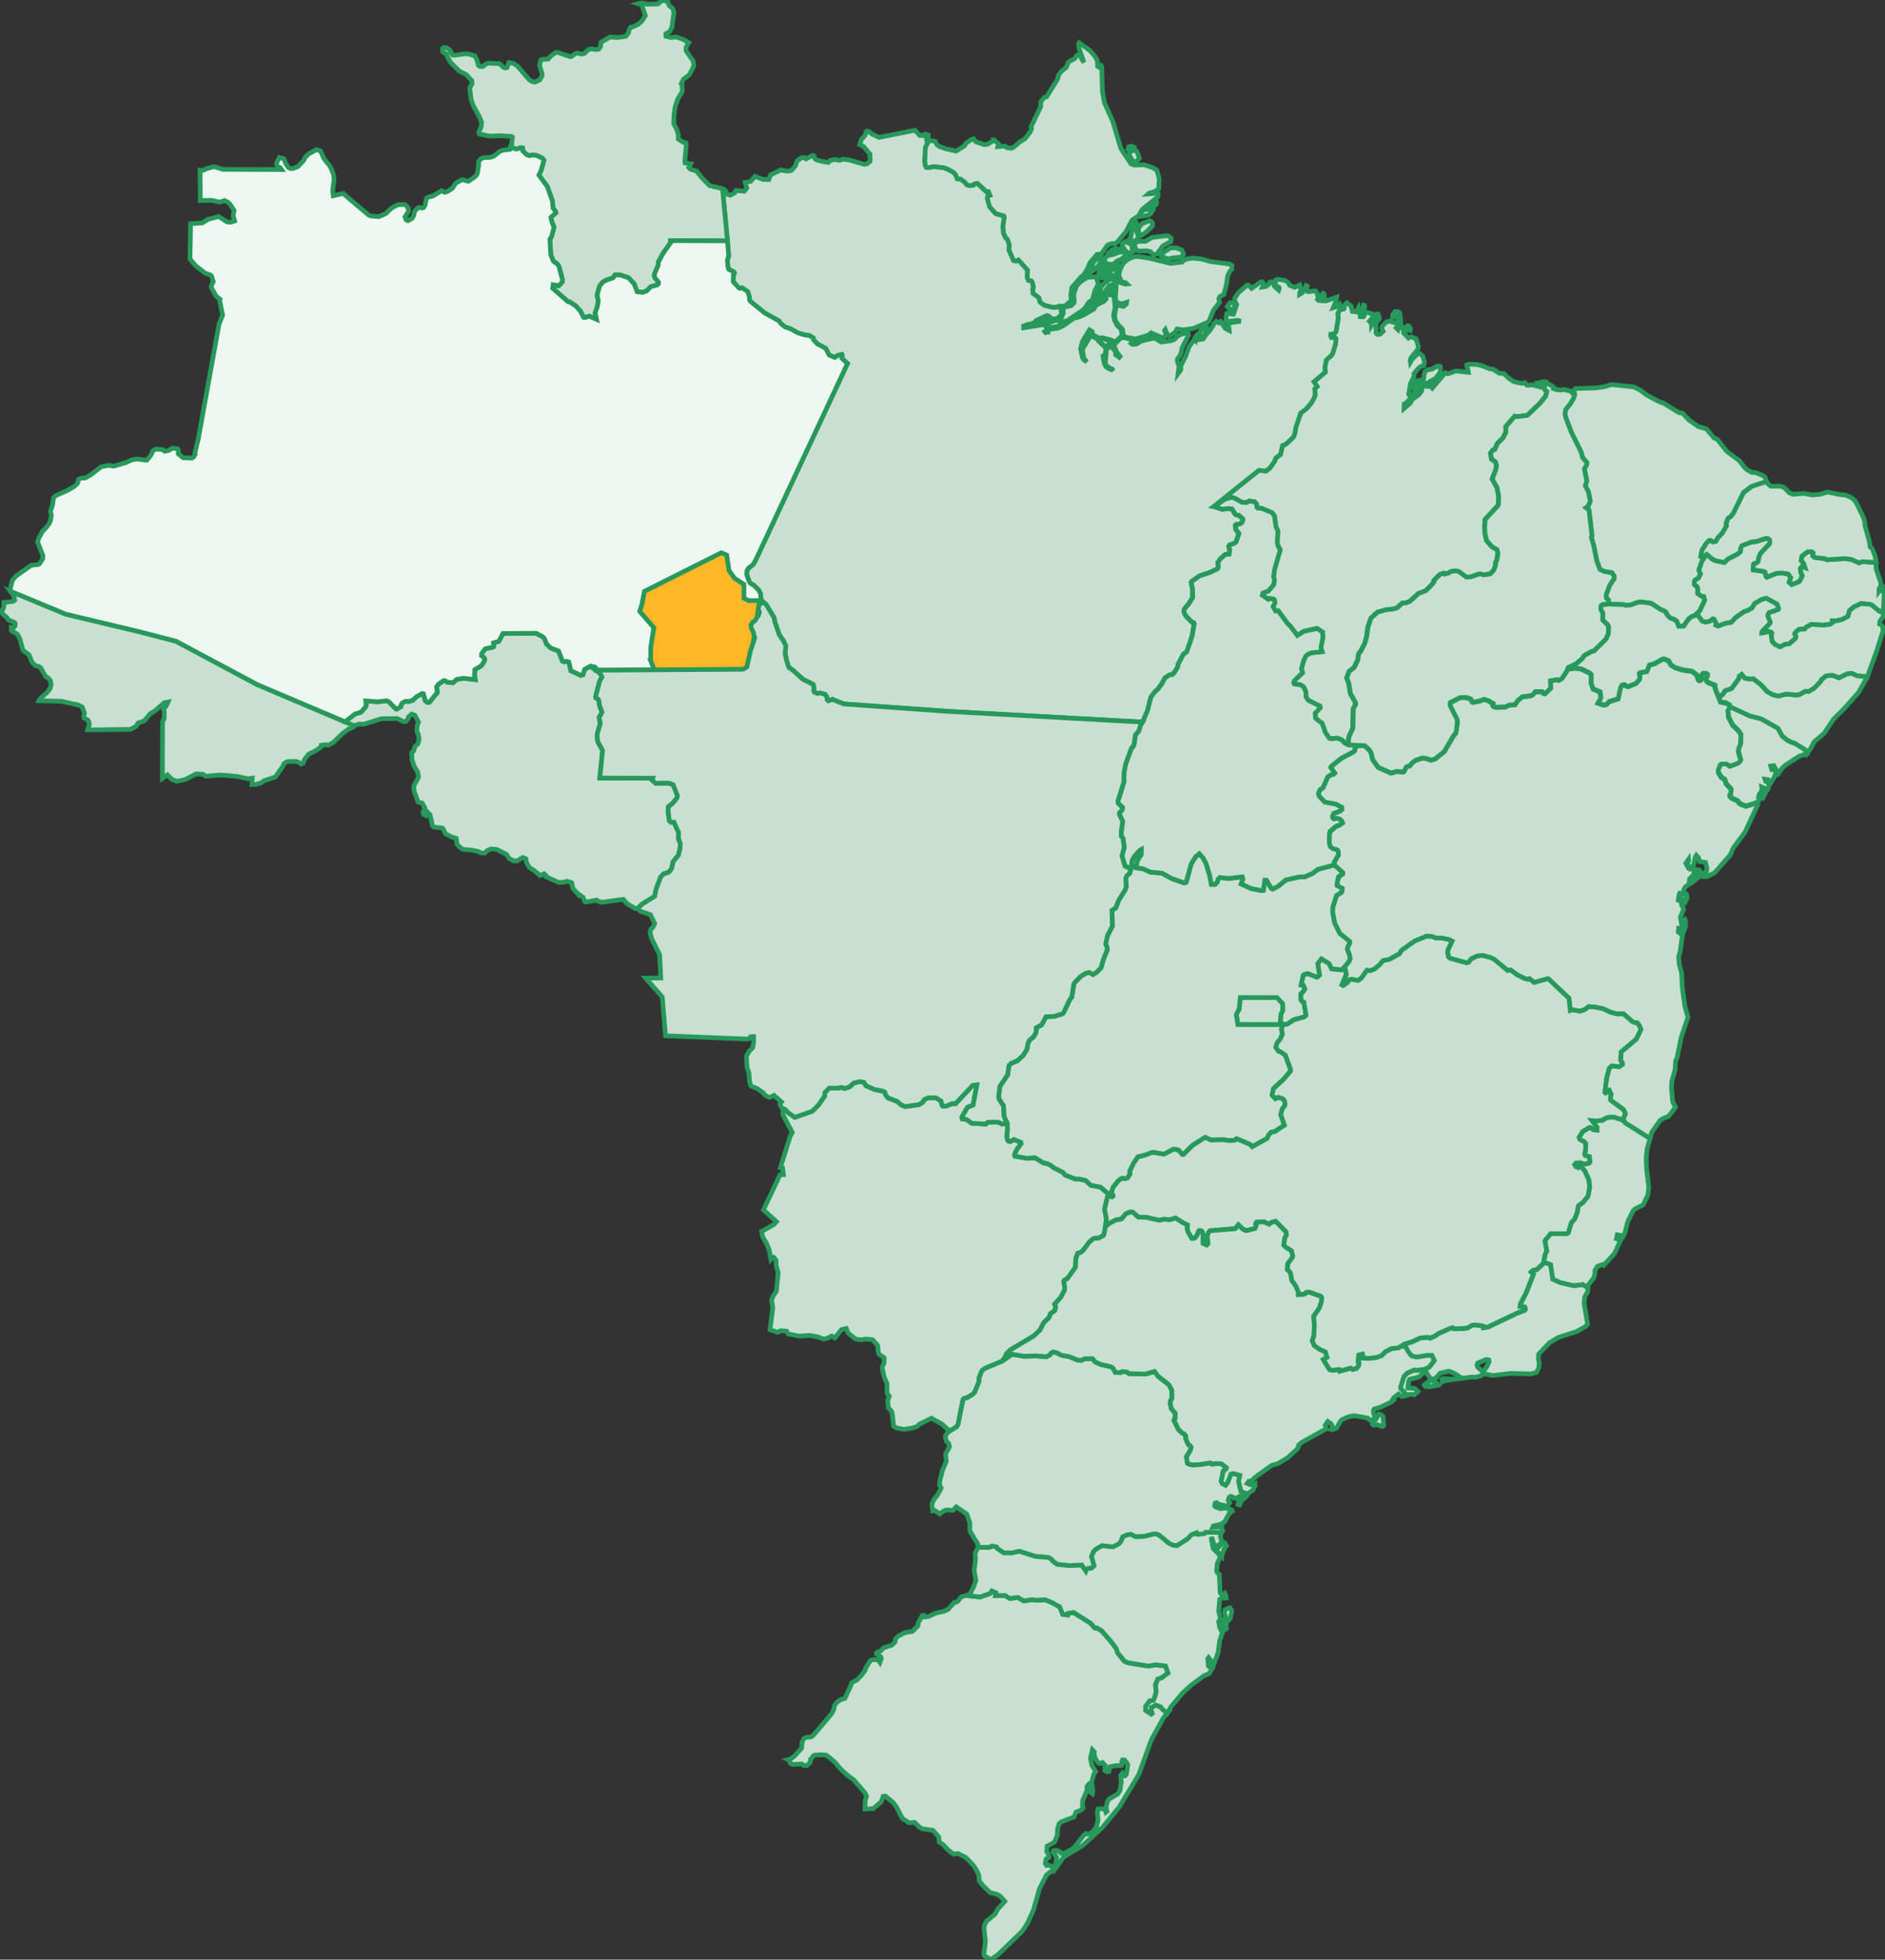
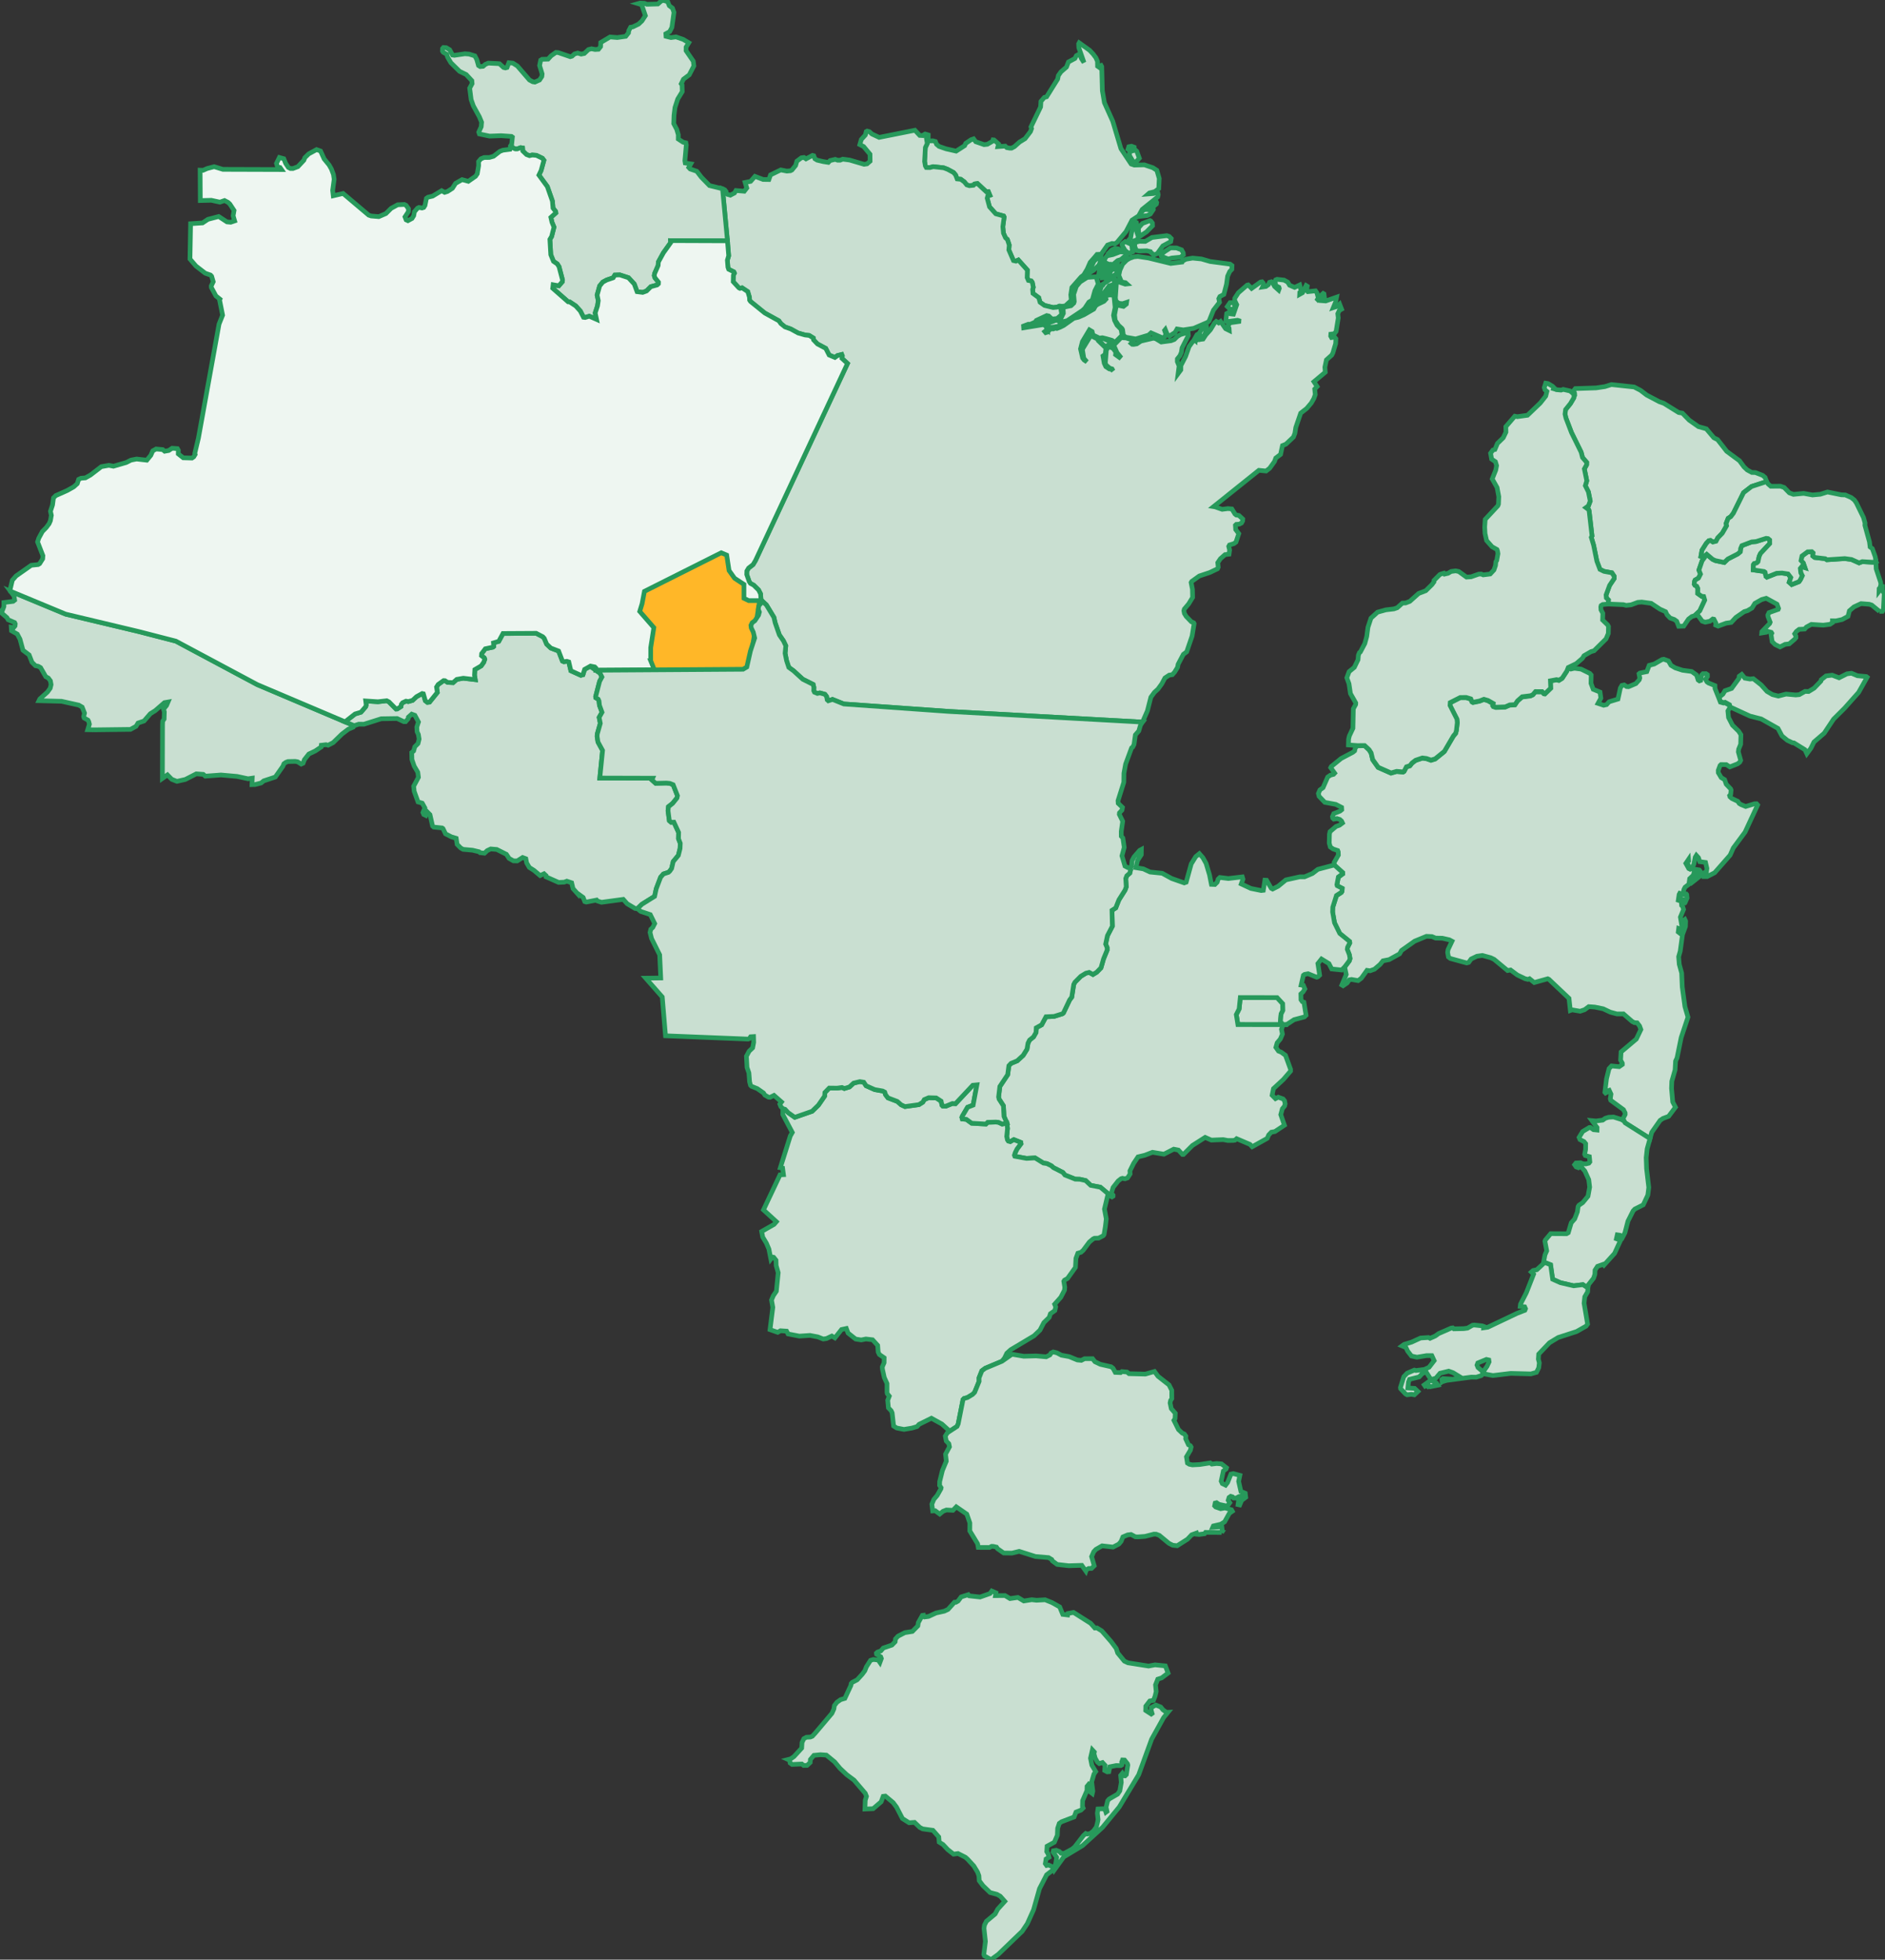
<svg xmlns="http://www.w3.org/2000/svg" width="812" height="844" fill="none">
  <rect width="100%" height="100%" fill="#333333" stroke="none" />
  <path fill="#C9DFD1" stroke="#27995B" stroke-width="2.009" d="m40.548 314.339-2.758-.052.716-2.392-.278-1.097-.332-.647-1.657-.925-.186-.595.358-1.519-1.021-2.577-1.445-.845-7.426-1.652-9.733-.251.357-.74 3.302-2.986 1.18-1.625.385-1.586-.292-1.625-.901-1.202-1.1-.581-2.229-3.898-1.02-.582-1.194-.251-1.499-1.493-1.22-3.144-2.652-2.022-1.3-4.783-1.153-2.167-2.493-1.427-.106-1.546 1.074.132.557-.687.093-.885-.265-.555-2.812-1.229-.477-.872-2.877-2.497.053-.489.822-.066.663-1.744-.013-1.731 3.99-.515.664-.516-.292-1.783-1.551-2.075 23.802 9.883 31.375 7.479 16.098 4.149 35.061 18.722 37.805 16.028 3.939 1.664-.398.635-2.082.872-2.771 2.101-3.793 3.686-2.188 1.136-.875-.238-2.029.238-.066.74-2.546 1.718-2.758 1.308-1.91 2.418-.583 1.559-.809.37-1.552-.991-1.008-.172-3.142.066-.902.344-.835.594-.478 1.137-3.235 4.598-5 1.651-1.113.912-2.573.674-1.366.04.106-2.788-1.803.264-4.708-1.017-6.948-.621-6.75.502-.875-.767-3.01-.224-4.72 2.418-3.62.819-2.229-.885-1.856-1.903-2.175 1.533.053-23.189.066-1.453.624-.938.093-3.106-.345-1.162 1.286-1.559.637-1.507-1.539.265-3.938 3.422-2.122 1.334-2.731 3.145-2.586.885-.862 1.427-2.4 1.308-15.648.198zm704.717-9.87-.265-.965-1.884-1.03-.596.118-1.353-.383-.716-1.85 1.75-1.413.849-1.441 2.878-1.004 3.156-4.347.119-.911 1.087-.793 1.327 1.612 2.214.396 1.432-.158 3.382 2.669 2.519 2.801 2.36 1.387 2.533.634 3.315-.859 4.164.384 1.552-.146 2.466-1.4 1.538.066 2.4-1.467 2.891-3.026.159-.594 2.056-1.639 2.652-.317 2.97 1.123 3.395-1.704 1.949-.251 2.546 1.07 3.846.357.358.277-3.687 6.554-6.033 6.778-4.747 4.73-4.032 6.052-4.415 3.805-1.326 2.682-1.751 2.366-.795-1.731-4.761-2.947-.61-.039-2.201-1.044-2.334-1.916-1.724-3.237-7.187-4.057-4.88-1.255-8.566-3.937zm-287.66-172.561-1.247-.079-1.021.449-1.723.159-3.7-.899-1.923-1.361-.57-1.981-2.48-1.837-.146-1.718.279-.911-.411-2.088-.438-.621-1.26-.251-.543-1.242.106-3.211-3.886-4.334-1.034.476-1.087-.251-1.989-4.598.172-2.088-.782-2.391-.822-.74-.889-1.995-.252-2.788.57-4.15-.225-.435-3.408-.965-2.679-2.986-1.007-3.74.251-.95.902-.304-.65-1.56-.901.04-3.766-3.514-1.247.184-.504.556-1.763.184-1.114-.356-1.061-1.295-1.512-1.11-1.578-.159-.65-1.69-.888-1.058-2.559-1.387-1.711-.648-4.495-.489-1.432.384-1.552-.027-.411-.713-.318-1.903.331-5.999.823-1.717-.491-3.04-.822-.752.464-.278 1.313.396-.014 1.07-.384.239.451 1.281 1.949-.079 1.087.304.465 1.189 1.113.938 2.984 1.03 4.363.992 3.66-2.352.464-1.004 2.294-1.546 1.1-.383.915 1.242 3.594 1.242 1.432-.159 2.281-1.334.159-.555.424.04 1.936 1.717-.265 1.15 3.143-.225.676.66 1.26.225.822-.013 1.207-.634 2.214-1.982 2.361-1.454 2.32-3.039.491-1.32-.265-.714 4.15-8.589.146-2.405 1.472-1.717.968-.251 4.774-7.65.305-1.52 1.114-1.586 2.373-2.048.836-2.193 2.798-1.506.623-1.216 1.379-.766.743 1.929 1.167 1.797-2.215-6.342-.093-1.705.239-.436 4.469 3.198 1.511 1.599 1.207 1.612.69 1.572.039 2.087.584.41.424-.634.504-.132.279.528.278 10.425.875 5.114 3.594 7.993 3.527 11.813 4.403 6.606 1.339.463 4.336-.106 3.687 1.242 1.71 1.123 1.021 3.501-.212 4.4-1.711 1.269-2.294.568-.503.436 2.373-.198 1.379-.555.372.304.159.78-.226.964-6.67 5.364-1.551 2.775-2.851 1.863-2.573 4.915-3.859 4.625-.928.607-1.246-.118-1.923.687-2.758 3.937-1.777.093-.995 1.189-1.949 2.219-1.286 2.934-1.485 2.471-1.114.858-3.992 4.559-.477 3.171.225 2.378-2.586 2.392-1.299.158zm30.976-62.087-.596-.436-1.459-2.458.093-1.162.305-.542 2.201-.595.57.516 1.101 2.999-1.313 1.453-.902.225zm3.302 23.268-.53-.33-.106-.939 1.472-1.453 1.167-.198 1.657.317.61-.145.584-.846.066.78-1.286 1.902-1.313.66-2.321.252zm4.562-3.792-1.034-.304v-.74l.954-1.374 1.658-.132.239.462-.133.674-1.684 1.414zm-9.534-24.338-1.008-.661.345-1.097 1.167-.224 1.14.423.013.964-1.657.595z" />
  <path fill="#C9DFD1" stroke="#27995B" stroke-width="2.009" d="m699.637 482.882-.478-1.097.902-1.784-.013-.7-.703-1.374-5.477-4.03-.199-.674.292-1.995-.756-1.625-.862.317-.265.594-.451.238-.292-.33.703-5.814 1.088-4.36 1.087-1.163 3.275.317 1.353-.938v-.555l-.743-1.347.212-3.502 6.578-5.576 1.949-4.069-.557-1.546-1.034-1.348-1.18-.079-.969-.502-3.752-3.264-2.811.027-2.905-.793-3.01-1.427-3.62-.74-2.625-.185-1.751 1.308-1.949.661-3.461-.595-.756.278-.583-5.233-8.646-8.192-.504-.238-5.821 1.626-2.029-1.639-.677.278-1.233-.291-3.368-1.612-2.878-2.141-1.299.238-5.768-4.796-1.459-.713-3.62-.991-2.347.33-2.493 1.189-1.074 1.48-.849.238-7.068-1.943-.809-.647-.345-1.982.186-1.176 1.711-3.62-1.141-.608-3.023-.687-2.891-.053-1.591-.661-2.374-.105-5.078 2.087-5.649 4.004-.849 1.467-4.469 2.47-2.679.529-1.259 1.559-2.4 2.048-1.897.687-1.326-.198-2.453 3.409-1.379 1.017-2.825-.502-.954.172-.915 1.321-1.777 1.216-.531-.317 1.897-4.532-.677-3.185 1.963-2.603.331-1.017-.305-1.678-.888-2.273.133-.885.941-1.876-.066-.608-4.257-3.462-2.241-4.571-.822-4.651.066-2.048 1.592-5.061 2.108-1.361.305-.502.08-1.242-2.162-1.11-.146-.436.637-3.33 1.896-1.4-.027-.489-3.606-3.25-.053-1.229 1.803-3.145-.053-1.414-.225-.555-1.937-.647-1.246-.859-.464-1.665.079-3.858.252-1.123 2.586-2.206 1.512-.555 1.273-.952-.385-.832-.769-.687-1.22-.383-1.366.237-.464-.436-.119-.66.557-1.269 2.705-1.083.743-.595-.053-1.004-2.493-1.295-4.748-.885-2.466-2.59-.305-1.215.663-1.533 1.339-.965 2.016-4.598 1.193-.806 1.34-.356.464-.502-1.711-2.379.252-.489 4.257-3.461 5.065-2.669.743-.621.292-1.295.914-.859 3.09-.027 1.91 1.771.875 1.374.703 2.92 2.334 3.29 5.542 2.458 2.387-.687 2.798.238.438-.278.994-1.916 1.512-.489.889-1.149 1.551-1.176 2.931-.991 1.763.225 1.963.7 1.79-.555 3.938-3.198 3.912-6.672.955-1.136.318-1.216.398-3.383-.159-1.532-2.97-5.854.066-1.228 4.296-2.181 2.586-.026 1.989.608.544 1.229.424.237 2.811-.568 1.844-.713 1.763.502 2.268 1.308-.173.859.252.383 1.088.37 3.978-.145 1.949-.846 2.254-.132 1.088-1.612 2.002-1.771 3.62-.449 1.021-.476 1.074-1.294 2.878.013.822.832.411.066 2.467-2.391-.133-3.171 2.639-.502 1.047.237 1.393-.872 1.989-3.052.61-1.519 1.18.528 1.538-.357 2.918.384 3.739 1.836.583.674-.079 3.607.955 2.564 2.93 1.202.358 2.642-1.22 2.22 2.427.819 1.273-.29 1.087-1.216 3.806-1.163 1.021-4.73.663-1.149.995-.212 1.034.701.835.066 3.17-1.348 1.458-1.638.226-.78-.332-1.797.385-.33 2.97-.595 1.021-2.709 2.188-.581 3.355-1.929.783-.132 1.975.74 1.101 1.902 1.803 1.071 3.13 1.03 3.965.529 2.095 1.519.716 2.18.517.357.57-.198.385-2.312.57-.582 1.326-.013.597.423.026.832-.822 1.163.597 1.097.663.489 2.785 1.136.026 1.242 1.618 4.03.716 1.85 1.353.383.596-.119 1.897 1.044.265.951-.889 1.533.279 2.827 1.697 3.304 2.639 2.576.995 1.52-.107 4.122-.875 2.141-.119 1.162 1.008 3.634-.398.766-.915.727-3.381 1.321-1.499-.991-2.267-.013-.425.396-.782 2.088.026 1.017 1.26 2.114 1.459.872.689 1.969 1.897 1.995.198.516-.172 1.876-.451.515.159.555.783.687 2.559 1.216.637.938.716.449 2.055.846 3.832-1.163.849-.026.477.541-5.41 11.667-5.079 6.858-1.366 3.078-6.67 7.585-3.248 1.664-1.154-.013.398-1.889.49-.198.186-1.454-.597-2.55-2.479-.33-.571-1.718-.901-.991-.491.793-.61 3.079-.663 1.149-.729.502-.743-.383-.65-2.299.146-.423.411-.172-.04-.515-1.153 1.704 1.233 2.233.61.304.491-.198 1.525.344-.61 2.391-1.605 1.52-.331 2.404-1.658 1.282-.464.885-.265 1.11.238 1.123-1.79-.515-.278.515-.478 3.33.478-.951.994.277.319.714-.305.541.079.82.398.396.438 1.321-1.38 3.317.756 4.545-.729.647-.756-.29-.186 1.493.783.608 1.604-2.273-.623-2.92 1.087-.806.332.713-.08 2.326-1.273 3.448-.981 7.175-.676 2.392.265 3.263 1.034 3.766.252 5.998 1.154 8.47 1.313 4.519-2.931 8.8-1.79 8.786-.623 1.335-.212 3.779-1.406 4.915-.119 3.078.517 5.84 1.18 2.26-2.97 3.937-2.4.886-1.247.845-3.607 5.14-.756 2.695-10.727-6.791-.411-.7zm29.544-103.061-.305-1.585.981-.542 1.406-1.374.212-.846-.491-.965 1.008.185 1.087 1.388-.066.7-3.832 3.039zm-3.355 9.051-.835-.04.013-.885.345-.476-1.061-.29-.557-.529.172-1.414 2.48-.198.212.264.146 1.493-.915 2.075zm35.19-181.453-6.484 2.101-3.461 2.656-4.376 8.839-1.114 1.48-1.153.753-.862 2.207.199.978-1.857 3.224-1.936 1.995-.756 1.453-1.366.344-1.034-.674-.676.092-1.114 1.163-1.87 2.973-.451 2.603.849.225.875-.503-.106.714-1.114 1.519-1.366 3.964.69 1.731-.875 1.731-1.446.833-.225.502-.159 1.228.318.542.769.383.464.952-.026 2.193 1.644 1.176.915.106.451 1.572-2.135 4.611-1.578 1.48.225.33-2.108.648-1.419 1.097-2.042 3.025-2.188.066-.835-2.167-1.035-.753-1.803-.634-1.34-1.414-.61-1.308-2.426-1.096-3.779-2.511-4.085-.555-1.71.132-2.838 1.057-2.161.251-1.181-.317-6.537-.264.079-1.744-.901-.899-.106-1.281 1.511-4.109 1.989-2.973.014-.912-1.021-1.533-3.395-.621-1.737-.859-1.339-3.527-1.393-6.871-1.008-3.396.319-.594-1.247-10.782-.146-.502-1.22-.912 1.061-.766.782-2.088-.795-3.951-1.326-2.655.636-2.114-1.047-5.114.981-1.797.027-1.004-1.804-2.101-.583-2.286-4.177-8.482-2.387-6.237-.385-1.704.239-1.929 2.095-2.603 1.445-2.445.146-1.057.252-.185-.053-.819-.53-.872.862-1.07 8.937-.291 3.833-.568 2.744-.872 9.813 1.044 2.811 1.48 2.573 1.982 5.463 2.88 1.936.687 6.392 3.964 1.604.264 2.944 3.026 3.965 2.788 3.408.951 3.236 3.845 1.617.806 3.926 5.034 5.516 4.07 1.936 2.642 1.379 1.308 1.989 1.084 1.525.04 3.143 1.215 1.047.885.663 1.797zM552.724 441.315l-19.48-.026-.689-4.308 1.22-2.418.504-4.928 15.846.013 2.426 2.616.08 2.92-.782 1.573-.279 3.223 1.154 1.335z" />
  <path fill="#C9DFD1" stroke="#27995B" stroke-width="2.009" d="m665.33 543.715-.385-.185.584-3.092.756-1.717-.783-4.123.212-.555 2.281-2.722 6.829.04.73-.423 1.286-4.281 1.472-1.678 1.167-3.026.318-2.272.345-.582 1.644-1.136 2.268-2.761.716-3.925-.385-3.21-1.684-3.713-1.459-1.678-.689-.119-.597.383-1.008-.37-.649-.938.57-.727 1.962-.119 1.061.463 1.287.039 1.259-.317.425-.555-.226-2.272-1.737-.463-.278-.541.397-2.035.04-2.537-.689-.872-1.764-.885-.398-.925 1.552-2.55 2.877-1.731.411-.027 1.393.978 1.498.145.027-1.07-2.215-2.999 1.777.172 2.891-.384 1.114-.806 1.432-.422 2.095-.106 3.368 1.07 1.207.727.398.7 10.741 6.792-1.234 4.426-.411 3.779.159 4.743.955 8.126-.411 3.264-1.976 4.201-3.646 1.837-.73.793-2.214 4.4-1.3 5.021-1.021 1.942-1.1-.899-1.167-.171-.385 1.691 1.79.687-2.572 5.602-4.575 5.074-.318-.357-2.467.872-1.061 1.626-.079 1.836-.557 1.652-2.109 2.669-.384 1.493-2.148-1.401-3.965.489-5.755-1.334-3.315-1.493-.889-6.224-2.559-1.004z" />
  <path fill="#C9DFD1" d="m552.722 441.314-1.153-1.334.278-3.224.783-1.572-.08-2.921-2.427-2.616-15.846-.013-.504 4.929-1.22 2.417.69 4.308 19.479.026-.702 2.009.411 2.074-.902 2.101-1.379 1.652-.544 1.942 1.127 1.599 1.128.449 1.883 1.361 2.188 6.025v.793l-3.077 3.58-4.296 3.977-.57 2.828 1.445 1.467 1.193-.621 2.095.753.624.806.238 1.321-.225.938-.968 1.189-.676 2.498 1.578 4.571-4.098 2.722-1.538.264-1.14 1.189-.637 1.48-6.484 3.621-.929-1.018-5.768-2.457-.729.634-.769.119-2.321.013-1.962-.37-5.119.211-2.665-1.176-5.477 3.489-3.859 3.858h-.437l-1.737-1.876-2.016-.397-4.23 2.167-4.92-.819-3.288 1.268-2.958.714-1.869 2.775-1.605 3.25.08 1.321-1.114 1.718-1.087.37-1.114-.211-.597.184-1.247.978-2.174 2.775-.756 2.51.742.806-.013.45-.477.304-1.141-.608-.318-.595-3.527-2.96-4.177-.806-2.148-2.048-2.52-.568-1.976-.053-4.442-1.77-.902-1.123-4.071-2.061-.888-.806-1.91-.938-1.511-.225-3.581-2.22-3.686.212-5.039-.925-.172-.436.344-1.11.756-1.546 1.737-2.326-.106-.555-2.983-1.189-1.512.886-.875-.252-.372-.541-.305-1.467.345-3.409-.252-2.339-1.259-2.906-.239-4.532-1.87-2.894-.212-.938.53-4.506 3.382-5.087.504-3.845.928-1.017 2.679-1.11 2.546-2.339 1.657-2.669.438-2.576.663-1.335 1.697-1.374 1.087-1.889.107-2.035 2.32-1.282 1.857-3.461 3.514-.172 3.606-1.136.425-.37 2.625-5.537.942-1.268.849-5.417.503-.978 2.546-2.563 2.188-1.335 1.419-.343 1.631.898 1.605-.965 1.843-1.889 1.114-3.871 1.551-3.792-.013-1.057-.636-1.507.769-3.62 2.121-4.083-.159-6.844 1.605-1.031 1.366-3.475 2.652-4.188.517-1.414-.212-3.594.464-1.189 1.286-1.136.358-1.493-.106-.833.451-.594.265-2.484.875-1.626 2.401-2.761.742-.397-.04 2.26-1.617 2.484-.69 3.092 3.183.528 2.917 1.361 5.211.529 4.098 2.259 5.397 1.89.835-.304 2.162-7.849 1.949-3.158 1.565-1.281 1.525 1.731 1.379 2.484 1.472 4.902.809 4.096 1.511.066.995-.991.398-1.322.742-.713 3.66.449 6.007-.7.292.978-.743 2.061 4.151 1.942 4.442.899.915-.106.676-4.36.73.039 2.002 3.462.61.317 2.36-1.189 3.342-2.748 6.007-1.322h2.055l3.395-1.453 2.307-1.771 7.108-1.876 3.607 3.251.026.502-1.896 1.4-.636 3.33.132.436 2.162 1.11-.08 1.242-.305.502-2.108 1.361-1.578 5.06-.067 2.048.823 4.651 2.254 4.572 4.256 3.462.067.621-.955 1.876-.133.885.889 2.273.305 1.691-.332 1.017-1.962 2.603-1.326 1.335-4.283-.449-1.194-2.326-3.209-1.955-1.551 1.968.769 4.982-.756.713-.531.172-3.686-1.506-1.551.304-.491.37-.955 4.201.955.132.65 1.533-.756 1.242-.968.925.053 2.51.557.806.703.251.915 5.629-.703.7-4.456 1.19-3.036 1.995-1.685.158z" />
  <path stroke="#27995B" stroke-width="2.009" d="m552.722 441.314-1.153-1.334.278-3.224.783-1.572-.08-2.921-2.427-2.616-15.846-.013-.504 4.929-1.22 2.417.69 4.308 19.479.026zm0 0-.702 2.009.411 2.074-.902 2.101-1.379 1.652-.544 1.942 1.127 1.599 1.128.449 1.883 1.361 2.188 6.025v.793l-3.077 3.58-4.296 3.977-.571 2.828 1.446 1.467 1.193-.621 2.095.753.624.806.238 1.321-.225.938-.968 1.189-.676 2.498 1.578 4.571-4.098 2.722-1.538.264-1.14 1.189-.637 1.48-6.484 3.621-.929-1.018-5.768-2.457-.729.634-.769.119-2.321.013-1.962-.37-5.119.211-2.665-1.176-5.477 3.489-3.859 3.858h-.437l-1.737-1.876-2.016-.397-4.23 2.167-4.92-.819-3.288 1.268-2.958.714-1.869 2.775-1.605 3.25.08 1.321-1.114 1.718-1.087.37-1.114-.211-.597.184-1.247.978-2.174 2.775-.756 2.51.742.806-.013.45-.477.304-1.141-.608-.318-.595-3.527-2.96-4.177-.806-2.148-2.048-2.52-.568-1.976-.053-4.442-1.77-.902-1.123-4.071-2.061-.888-.806-1.91-.938-1.511-.225-3.581-2.22-3.686.212-5.039-.925-.172-.436.344-1.11.756-1.546 1.737-2.326-.106-.555-2.983-1.189-1.512.886-.875-.252-.372-.541-.305-1.467.345-3.409-.252-2.339-1.259-2.906-.239-4.532-1.87-2.894-.212-.938.53-4.506 3.382-5.087.504-3.845.928-1.017 2.679-1.11 2.546-2.339 1.657-2.669.438-2.576.663-1.335 1.697-1.374 1.087-1.889.107-2.035 2.32-1.282 1.857-3.461 3.514-.172 3.606-1.136.425-.37 2.625-5.537.942-1.268.849-5.417.503-.978 2.546-2.563 2.188-1.335 1.419-.343 1.631.898 1.605-.965 1.843-1.889 1.114-3.871 1.551-3.792-.013-1.057-.636-1.507.769-3.62 2.121-4.083-.159-6.844 1.605-1.031 1.366-3.475 2.652-4.188.517-1.414-.212-3.594.464-1.189 1.286-1.136.358-1.493-.106-.833.451-.594.265-2.484.875-1.626 2.401-2.761.742-.397-.04 2.26-1.617 2.484-.69 3.092 3.183.528 2.917 1.361 5.211.529 4.098 2.259 5.397 1.89.835-.304 2.162-7.849 1.949-3.158 1.565-1.281 1.525 1.731 1.379 2.484 1.472 4.902.809 4.096 1.511.066.995-.991.398-1.322.742-.713 3.66.449 6.007-.7.292.978-.743 2.061 4.151 1.942 4.442.899.915-.106.676-4.36.73.039 2.002 3.462.61.317 2.36-1.189 3.342-2.748 6.007-1.322h2.055l3.395-1.453 2.307-1.771 7.108-1.876 3.607 3.251.026.502-1.896 1.4-.636 3.33.132.436 2.162 1.11-.08 1.242-.305.502-2.108 1.361-1.578 5.06-.067 2.048.823 4.651 2.254 4.572 4.256 3.462.067.621-.955 1.876-.133.885.889 2.273.305 1.691-.332 1.017-1.962 2.603-1.326 1.335-4.283-.449-1.194-2.326-3.209-1.955-1.551 1.968.769 4.982-.756.713-.531.172-3.686-1.506-1.551.304-.491.37-.955 4.201.955.132.65 1.533-.756 1.242-.968.925.053 2.51.557.806.703.251.915 5.629-.703.7-4.456 1.19-3.036 1.995-1.685.158z" />
-   <path fill="#C9DFD1" stroke="#27995B" stroke-width="2.009" d="m608.231 170.518-.053.436-2.705 2.84-.571.225-.053 1.903 2.613-2.247.901-1.598 2.812-2.088 1.18-1.506 1.366-8.364 1.525-.925 1.471-.158 2.215-1.216.862-.172.61.159.106 2.154-.265.594-1.883 2.471-4.257 2.312-.04.951.968.159.597-1.07 1.525-.41.292 1.097-.783.674.332.396 5.583-6.567 1.14.436 3.421-1.228 5.357.568-.61-3.185.809-.304 3.209.106 2.361.502 3.487 1.388 1.379.145 2.851 1.823 1.857.04 1.671 1.718 2.506 1.744 3.315.766 1.538-.251.743 1.004.451.066 2.108-.119 3.262.872.345-1.189-.888-.621 2.214-.502.756.146-.119.554-.61 1.89.305.951.835.714-.504 2.021-2.374 3-5.476 5.245-4.403.608-1.06-.211-3.873 4.492.053 2.378-1.166 2.418-2.507 2.445-1.087 2.616-.849.224-1.021 1.388.478 2.537 1.631 1.096.504 1.692-.372 1.929-1.511 3.792 2.095 3.713.729 3.937-.146 3.211-.278.726-5.437 5.841-.226 3.276.16 2.788.676 3.039 2.36 2.696 2.135 1.202.226.661.172 1.11-.517 2.906-.385.582-.159 1.598-.663 1.93-1.604 1.73-3.037.384-.862-.37-1.101.053-3.222 1.136-2.015.145-3.316-2.405-1.339-.277-1.936.251-1.339.793-1.485.343-.305-.396-1.114.317-.663.291-2.52 2.523.013.608-.835 1.15-2.665 2.642-3.103 1.203-3.806 3.382-1.764.7-1.392.053-2.254 2.022-1.433.476-3.46.422-3.607 1.005-2.825 2.576-1.299 3.924-.518 3.924-.835 3.066-1.923 3.62-.398.291-.45 1.083-.173 2.009-1.591 3.277-2.254 1.849-.968 2.643.941 2.563.623 4.202 2.294 4.043-.053.687-1.007 1.85-.173 8.403-1.525 3.237-.344 1.401-.067 2.537-1.697-.872-.809-1.084-1.087-.594-1.313-.383-2.361.264-.941-.238-1.79-2.642-1.313-3.779-2.824-2.141-.186-2.18 2.175-2.392-.107-.7-5.145-2.576-.822-1.388-.079-2.193-.995-2.101-1.246-.912-2.758-.37-.266-.554.345-.939 3.488-3.356-.491-1.731.968-3.541.915-1.889.756-.727 1.777-.713 4.495-.463-.517-1.783.848-4.295-.106-2.325-2.386-1.599-5.663 1.242-2.851 1.771-3.01-3.991-1.207-1.123-3.978-5.483-1.167.092-1.114-1.902.809-1.573-.145-1.162-.332-.45-1.817-.317-.557.357-2.559-1.757.239-.938 2.334-.872 2.32-2.696.332-2.101-.372-1.321.412-3.118 2.347-8.139.013-.568-.902-1.507-.305-1.427.279-4.915-.849-1.982-.623-4.611-1.114-1.361-4.509-1.903-1.617-.026-.372-.423-.106-1.361-.782-.912-2.308-.383-1.273.687-1.856-.119-3.686-1.995-1.141-.079-2.599.7-3.474 2.445-.703.845-.65-.105 19.506-15.631 3.117.304 1.551-1.216 2.056-2.867.57-1.52 2.055-1.546.822-3.805 1.485-.608 3.236-3.065.623-1.599.385-2.51 2.121-6.197 2.6-2.035 1.962-2.325 1.101-1.916.61-1.692-.239-2.404 1.048-1.071-1.38-2.087 4.88-4.083-.172-2.167.663-3.145 2.307-2.074.478-.938 1.193-3.99.106-2.128-.57-.7-1.313.211-.358-.647.067-.819 1.511-.198.756-.978.942-5.801-.213-1.823.624-1.361 1.021-.594h.835l.318-.318-.079-.713.451-.991.769-.7 1.777 1.295.596 2.431 1.578.158 1.021-1.797.809 3.872 1.313.053.385-.648.093-1.242 1.127-.053 2.241.701.663.911-1.897 2.246.889.925.026.727 1.605-2.695.65-2.035h.596l.531 1.348v.766l-1.154 1.215-.358 1.309.106 3.58.345.436.623.159.769-.185 1.273-1.229-.623-1.321.186-.793 1.75-1.889 1.393-.331 2.824.78 1.989-1.467.066 1.216-.477.277-1.498 2.022.782.766.133-.489 1.657-.793.769 1.044-.185 1.599 2.161 2.312 1.14-.581 2.096.885 1.021 3.171-.146 1.256-2.904 3.607-.504 1.176.132.872.796-1.361 2.321-2.22 1.1-.04 1.154 1.071.689 2.497-.358 1.625-1.286.251-1.366 1.202-1.538 1.969.093 1.018-1.538 3.105-.822 4.65.278.45 1.154.304zm.689.594-.079-1.044.703-2.021-.544-1.414.172-.872 1.207-1.638.729-.251.067 3.105-.292 1.77-1.061.793-.902 1.572zm-8.354-34.036-.583-.608-.106-.793 1.06-1.48 1.114-.039.902.555.133.449-.252.476-2.268 1.44zm4.641 5.523-.384-.397.079-.7 1.406-1.176.636.093.663 1.123-.185.806-.531-.225-1.684.476zm-18.777-6.356-.278-.066 1.26-4.73.398.119.039.304-.543 4.043-.876.33zm113.203 346.64-1.207-.727-3.368-1.07-2.095.105-1.432.423-1.114.806-2.891.383-1.777-.171 2.215 2.999-.027 1.07-1.498-.145-1.393-.978-.411.027-2.877 1.731-1.552 2.55.398.924 1.764.886.689.872-.04 2.537-.397 2.034.278.542 1.737.463.226 2.272-.425.555-1.259.317-1.287-.039-1.06-.463-1.963.119-.57.727.65.938 1.007.37.597-.383.69.119 1.458 1.678 1.684 3.713.385 3.21-.716 3.924-2.268 2.762-1.644 1.136-.345.582-.318 2.272-1.167 3.026-1.472 1.678-1.286 4.281-.729.423-6.83-.04-2.28 2.722-.213.555.783 4.122-.756 1.718-.584 3.092.385.185-3.355 3.105-1.644.357-.743.66.981.925-3.129 7.994-2.52 4.902-.119.991 1.91.172.384.806-.278.687-3.355 1.295-12.611 5.985-1.817.264.027-.607-.65-.225-3.355-.357-.756.079-2.148 1.242-1.657.212-4.244.106-.477-.423-.676.105-5.437 2.352-1.393 1.018-2.267 1.017-.663-.37-3.435.225-3.858 1.77-3.209.978-.902.648-1.658.964-2.917.291-2.559 1.347-1.631 1.639-2.374.885-3.156.33-3.103-.105-.013-.648.464-.647-.119-.463-1.578.436-.239 3.039.318.304-.066 1.11-.995 1.295-1.724.423-.755-.568-4.787 1.321-.252-.7-2.666.317-1.485-.33-2.692-4.374 1.618-.938-.69-2.259-2.386-1.097-2.374-1.625-.942-2.128.703-2.061.252-4.558-.345-3.885 2.467-3.594.928-2.88.066-1.678-.305-.489-4.906-1.744-1.326.066-.371.476-1.035.409-2.135.066.04-1.123-1.1-2.629-1.724-2.365-.491-2.92-.411-.82-1.048-.977.252-2.564 2.016-2.682.079-.74-.53-2.048-2.493-1.599-.769-.806.385-3.131.755-1.334-.265-1.375-4.336-4.426-1.724.383-1.127.846-2.188-1.031-3.156.146-.411.806.265.607-.583 1.308-3.687.899-1.472-.568-2.002-1.916-1.339 1.651-10.847.899-.61.634-.637 1.573.358 3.356-.544.581-1.578-.687-.013-3.673-.331-1.269-.478-.515-.742-.066-.345.251-.544 1.493-.888 1.242-.716.423-.822-.027-1.605-2.774-.438-1.877.186-1.202-2.228-1.044-2.89-1.876-2.639.78-2.148-.291-2.215.462-5.689-1.268-3.381-.106-2.294-2.048-.995-.185-1.989.806-1.896 2.233-2.546.489-2.851 1.467-1.618 1.493.411-3.462-.782-4.241 1.313-5.523.769-.331 1.14.608.478-.304.013-.449-.743-.806.756-2.51 2.175-2.775 1.246-.978.597-.185 1.114.212 1.087-.37 1.114-1.718-.079-1.321 1.604-3.251 1.87-2.774 2.957-.714 3.288-1.268 4.92.819 4.23-2.167 2.016.396 1.737 1.877h.438l3.858-3.859 5.477-3.488 2.665 1.176 5.119-.211 1.962.37 2.321-.014.769-.118.729-.635 5.769 2.458.928 1.017 6.484-3.62.637-1.48 1.14-1.189 1.538-.264 4.098-2.722-1.578-4.572.676-2.497.968-1.189.226-.938-.239-1.322-.623-.806-2.095-.753-1.194.621-1.445-1.466.57-2.828 4.296-3.977 3.077-3.581v-.792l-2.188-6.026-1.883-1.36-1.127-.45-1.127-1.599.543-1.942 1.379-1.651.902-2.101-.411-2.075.703-2.008 1.684-.159 3.037-1.995 4.455-1.189.703-.7-.915-5.629-.703-.251-.557-.806-.053-2.51.968-.925.756-1.242-.65-1.533-.955-.132.955-4.202.491-.37 1.551-.304 3.687 1.507.53-.172.756-.714-.769-4.981 1.551-1.969 3.209 1.956 1.194 2.325 4.283.45 1.326-1.335.676 3.184-1.896 4.546.531.304 1.776-1.203.929-1.321.954-.172 2.825.502 1.379-1.017 2.453-3.396 1.313.198 1.896-.7 2.4-2.048 1.26-1.546 2.679-.542 4.469-2.457.848-1.467 5.662-4.003 5.066-2.088 2.387.119 1.591.661 2.891.039 3.023.7 1.127.608-1.71 3.621-.199 1.176.345 1.968.809.661 7.067 1.929.849-.225 1.074-1.479 2.493-1.176 2.347-.344 3.62.991 1.459.714 5.768 4.809 1.3-.238 2.877 2.141 3.355 1.612 1.234.29.676-.277 2.029 1.638 5.821-1.625.504.238 8.646 8.192.583 5.232.756-.277 3.461.594 1.949-.66 1.751-1.308 2.639.198 3.62.74 2.997 1.427 2.904.806 2.811-.04 3.753 3.264.968.502 1.18.092 1.034 1.348.557 1.546-1.949 4.069-6.577 5.576-.199 3.502.742 1.347v.555l-1.352.938-3.289-.317-1.087 1.163-1.088 4.36-.702 5.814.291.33.464-.251.266-.594.848-.317.769 1.625-.291 1.995.199.674 5.489 4.043.703 1.374.014.7-.902 1.784.464 1.097z" />
  <path fill="#C9DFD1" stroke="#27995B" stroke-width="2.009" d="m476.129 528.441-.53 3.25-.372.529-1.989 1.03-1.75.053-.623.291-1.618 1.361-2.639 3.541-.968.858-1.339.397-.822 2.22-.213 3.871-3.434 4.809-1.273.688-.305.502.411 2.55-.106 1.255-1.605 3.092-2.652 2.986.464 1.123-.371 1.599-1.909 1.361-.531 1.598-2.294 2.233-1.671 3.224-2.585 2.471-10.025 5.986-1.671 1.506-.981 2.035-1.114 1.427-7.174 2.999-1.472 1.083-1.233 3.079.026 1.52-1.923 4.703-.888.899-2.201 1.334-1.472.423-.438.463-2.082 10.464-.477 1.084-3.156 2.061-3.382-3.079-4.521-2.497-5.291 2.603-.902.991-2.201.647-3.422.569-3.129-.608-1.339-.859-.624-5.642-.424-.925-1.193-1.255-.305-3.264.676-1.77-.849-1.044-.119-.581v-3.793l-1.18-2.602-.796-3.621-.066-.951.782-1.797.027-2.127-2.082-1.441-.504-1.057-.212-2.854-2.188-2.404-2.878-.344-2.002.41-2.427-.383-3.262-2.59-.742-1.969-2.043.436-2.877 3.62-1.326-.792-2.281 1.07-1.432.211-2.307-.911-3.395-.648-4.588.304-4.854-.938-.636-1.202-2.639-.172-1.18.687-3.315-1.163 1.206-9.606-.57-3.144.796-1.876 1.299-1.93.796-7.967-.875-3.079-.066-2.285-1.008-1.269-.57-.119-.65.859-.849-4.307-1.047-2.471-1.605-2.669-.464-2.418 5.344-3.039 1.008-1.163-5.57-5.1 7.134-15.089 1.486-.079-.372-2.815-.981-.171 4.283-13.649.875-1.533-4.097-7.73.04-2.523.928.264 1.352 1.453 2.851 2.009 7.453-2.603 2.718-2.643 2.679-3.898.119-1.546 1.857-1.915 3.434.039 2.069-.29 1.021.449 2.201-.674 1.79-1.652 2.679-.647 1.684.264 1.008 1.52 3.699 1.651 3.475.621.862.463.358 1.136 1.034 1.348 4.018 1.532 1.671 1.467 1.644.753 5.994-.832 1.671-1.057.649-1.123 1.897-.806 3.235.092 2.109 1.374.397 1.81.319.331 1.312.053 2.825-1.163 1.339.079 7.453-7.941 1.777-.172-1.631 8.734-2.387.925-2.202 3.739-.252.608.199.7 1.724.146 2.308 1.678 6.126.357.756-.754 3.527-.105 1.154.105 1.551.754 2.056-.41.252 2.339-.345 3.409.305 1.466.371.542.875.251 1.512-.885 2.984 1.189.106.555-1.737 2.325-.756 1.546-.345 1.11.172.436 5.039.925 3.687-.211 3.58 2.219 1.512.225 1.909.938.889.806 4.071 2.061.901 1.123 4.443 1.771 1.975.053 2.52.568 2.148 2.048 4.177.806 3.527 2.96.319.594-.769.33-1.313 5.524.782 4.241-.411 3.462zm16.019-217.444-83.501-4.598-45.139-3.198-4.893-1.968-1.817.594-.464-.409-.265-1.441-.73-.951-2.161-.594-1.087.224-1.26-.515-.305-.661.053-1.453-.305-1.242-4.482-2.246-3.978-3.647-2.042-1.467-.955-2.907-.637-3.158.305-3.224-1.021-2.153-1.763-2.55-1.817-5.219-.517-2.326-3.249-5.364-1.565-1.427-.756-.74-.199-2.59-.848-1.665-2.109-2.061-1.419-.766-.49-.753-1.101-3.092.04-1.493.769-1.282 1.923-1.493 1.034-1.731 39.649-84.88-2.4-2.206.172-1.031-.252-.634-1.843.462-1.127.806-2.48-1.03-1.458-2.867-3.567-1.916-1.685-1.771-.106-.793-1.75-1.083-1.817-.198-2.983-.859-3.156-1.731-2.493-.885-1.79-1.44-.836-1.19-6.073-3.356-6.153-4.981-.398-.581-.053-1.229-.729-2.418-2.44-1.625-.928.251-.478-.264-2.426-2.617.066-2.787.464-.912-.239-.542-2.241-1.123-.318-.898-.239-3 .571-1.916-.531-6.421-2.108-22.422.994.422.57.767-.026.634.597.528 1.22.37 1.816-.938.624-1.07 3.593.304 1.074-1.387-.716-2.392 2.374-.476 1.87-2.153 3.5 1.334 2.493.04.716-2.008 4.416-2.141 2.612.515 1.539-.145.649-.33 1.592-1.956.53-1.85 1.936-1.453 1.141-.145.861.607 2.798-1.493.544.146.491 1.308.968.594 2.692.635 2.135.33.742-.793 2.215-.515 1.034.37 1.087-.013 1.141-.45 2.97.397 6.193 1.823 1.273-.185 1.326-1.15-.04-3.012-2.745-3.303-1.644-.833.65-2.22 1.737-1.915.371-1.467.411-.224.942.25 1.1 1.005 3.116 1.466 15.409-3.078 2.082 2.233 1.353.079.583-.383.822.753.491 3.039-.822 1.718-.332 5.998.318 1.903.411.713 1.552.027 1.432-.383 4.495.489 1.711.647 2.559 1.387.889 1.057.65 1.692 1.578.158 1.511 1.11 1.061 1.295 1.114.357 1.764-.185.503-.555 1.247-.185 3.766 3.514.902-.04.649 1.56-.901.304-.252.951 1.008 3.74 2.678 2.986 3.408.964.226.436-.571 4.149.252 2.788.889 1.995.822.74.782 2.391-.172 2.088 1.989 4.598 1.087.251 1.035-.475 3.885 4.333-.106 3.211.544 1.242 1.259.251.438.621.411 2.088-.278.911.145 1.718 2.48 1.837.57 1.982 1.923 1.361 3.7.898 1.724-.158 1.021-.45 1.246.08-.703.977.385 2.101-.226.7-1.71 1.467-1.843.225-.663-.238-1.114-1.044-.875-.198-4.482 2.088-.491.713-2.122.951-.835-.026-2.056.779.053.767 8.567-1.401 1.167.872.172.608v.872l-.822.661.398.475.835-.264 1.141-1.321 1.352-.013.703-.357.796.159 1.418-.555 1.512-.754 4.35-3.091 1.989-.463 2.44-1.07 4.19-2.431.716-1.322.888-.687 2.772-1.334.875-.951-.331-.886.278-.541 1.498-.37 1.446.079.544.277.503 5.021-.689 3.409.437 2.141 1.075 2.114 1.737 1.783.397 2.167-.159.621-2.44 2.432-.623.171-1.153-.687-2.414-.687-1.671-.409-1.233.185-2.824-1.375-.345-1.479-1.167-.701-3.023 5.048-.809 3.131.901 3.924.637.846 1.22.819-1.34-1.506-.57-3.554.159-.687 3.408-5.576 3.064 1.559.145.594 3.355 3.238-.331 2.669-.981.726.53 3.079.689 1.493 1.486.991.981.198.689.648-.45-.846-1.021-.317-1.592-1.374-.291-.899.45-5.549 1.088-1.573 1.896.965 1.101 1.585-.12 1.044 1.592 1.137.331-.384-1.326-1.664-1.22-2.775v-.581l2.997-3.066 2.148.119 2.559.846.451.74-.809.779.425.37.636.04 1.366-.225 1.764-1.189 5.423-1.268 1.021.264 2.308 1.4 4.203-.555 1.419-.541 1.353-1.335 1.299-.779 2.308-.674 1.021.092.079.991-2.705 5.312-.318 1.982-.61 1.414-1.101 1.36-.013 1.163.769 1.876-.424 3.264 1.167-1.572.013-1.85 2.042-3.964 1.498-4.215 1.486-2.061.358-.357 1.007-.066.77-.462 2.413-.304 1.167-1.784 2.002-2.233 1.804-2.986.689-.608 1.048.648.822-.608 2.148 3.092 1.578.779-.066-.978-.464-.991.822-1.334 4.654-.674-1.366-.423-4.654.608-.411-.277.384-3.211.677-.383.888.502 1.353.145 1.419-4.096-.902-1.837.04-.898 1.551-2.392 3.766-3.276.478-.106 1.472 1.506 3.885-2.761.61-.093.53.595.133.753-.425.885 1.419-.211 1.074-.767.478-1.03.835-.251.372.198.981 1.837 1.763 1.585.266-.74-.146-.502-1.273-.647-.186-.383-.172-1.586.225-.555.584-.251 3.023.344 1.565.858.822 1.348 2.161.938 2.188-1.03.703 2.827-.663.41-.04.779 1.22-.687 1.539-3.105.503.304-.305 1.757.544.582 3.329-.344.596.859.61 2.22-.795 1.255 1.127-.661.345.489 2.506.185 4.681-1.638-.411 2.088-.995 2.418 1.949-.648.783-.819.835 2.14-1.021.595-.623 1.361.212 1.823-.941 5.801-.756.977-1.512.199-.066.819.358.647 1.313-.211.57.7-.106 2.127-1.194 3.991-.477.938-2.307 2.074-.664 3.145.173 2.167-4.88 4.083 1.379 2.087-1.047 1.071.238 2.404-.61 1.692-1.1 1.915-1.963 2.326-2.599 2.035-2.122 6.197-.384 2.51-.623 1.599-3.236 3.065-1.485.608-.822 3.805-2.056 1.546-.57 1.52-2.055 2.867-1.552 1.215-3.116-.303-19.506 15.63.65.106 3.036 1.07 2.48-.317 1.711.159 1.352 2.193.517.41 1.154.185 1.671 1.546-.053.832-.491.885-.955.489-1.286.093-.385.37.12 1.863 1.339 1.77-1.22 3.634-.849.634-1.936.608-.331.608.384 1.585-.251 1.771-1.724.198-2.003 1.77-1.127 1.678.199 1.995-.318.661-3.315 1.586-4.522 1.506-3.275 2.352-.252.462.57 2.894.079 3.528-1.697 2.774-1.87 2.22-.199.753.226 1.163.782 1.269 2.215 2.299.994.422.199.397-.875 5.338-2.334 6.804-1.432 1.071-2.254 4.281-.239 1.308-1.247 2.035-.981 1.123-1.392.211-1.817 1.216-1.366 2.537-1.604 2.219-1.565 1.44-1.525 2.088-1.498 5.893-2.122 4.836zm28.059-172.177-5.993 2.589-4.496.688-2.678-.41-.862 1.493-2.44 1.572-.955-.806-.809-2.021-.305.37.557 1.625-.451 1.07-.941.542-5-2.167-1.06.951-5.557 1.665-4.243-.753-1.074-.806-.318-2.444-.305-.542-1.472-1.348-1.406-2.114-.278-2.352.689-3.633.822-.502 2.334.475 1.234-.991.106-.74-1.724.568-1.618-.171-1.247-.938-.238-1.388.451-6.712.968-1.004.464.991 2.334.793.729-.08-.61-.555-1.684-.29-1.194-2.854.478-2.22 1.18-2.603 1.764-1.757 1.273-.753 1.777-.648 1.75-.172 4.588.687 9.561 2.339 4.906-.608.146-.396 1.512-.819 2.864-.489 3.832.383 3.713 1.084 8.593 1.123.836.621-.067 1.625-.928.978-.902 1.982-.477 3.501-1.141 4.36-1.71.899-.464.911.305 1.573-2.626 3.409-1.843 4.624-.65.595zm-62.603-.225-.994-.674 1.458-2.973-.119-2.365.332-.277 3.089-.634 1.194-1.137.199-.66-.265-3.092 1.14-3.409 1.671-1.969 3.036-1.942 3.806-.264.955 3.118-1.459 2.893-1.127 4.017-1.459.885-1.776 2.683-1.035.951-6.55 4.373-2.096.476zm37.766-30.257-1.366-.331-3.248.106-1.048-.211-.384-.344-.504-1.44.013-1.639 2.002-.555 2.506.053 2.904-1.704 6.379-.793 1.021.344.902.898-.239 1.348-3.395 1.836-2.36 3.277-1.459.661-1.724-1.506zm6.352 0 2.467-1.586 2.625.04 2.188.819.703 1.308.066.819-1.167 1.018-3.779.369-1.551.423-2.997-1.176-.266-.7 1.711-1.334zm-22.516 5.8-.663-.344-.809.053-2.042-.911.278-1.533.849-1.216 2.546-.528 3.129-1.189 1.751.105 1.061.899.119.172-2.559 2.127-1.419.449-2.241 1.916zm12.491-12.803-1.087-.397-.226-2.193.199-.793 1.552-1.73 3.249-1.216.331.158.703.899.053 1.176-2.586 2.63-2.188 1.466zm-18.339 26.716-.186-.542.252-1.228 1.379-3.713 3.435-2.233.955-.37.914.185-.212 2.365-2.068.581-2.149 2.894-2.32 2.061zm14.467-23.215-1.578-.409-.398-.635 1.167-1.268.942-5.22 1.18-1.624.384.171.093.423-.026 3.277.795 2.471-.424 1.163-1.366.528-.769 1.123zM468.186 118.3l-.358-.251.159-.806.73-.476 1.578-2.259 1.007-2.035.969-.872 1.922-.713-.265 1.968-.53 1.322-2.281 2.193-2.931 1.929zm18.393-9.289-.796-.198-1.114-.938-1.273-2.167-.066-.502.305-.383 1.074-.766 2.453 1.109.385.569.318 2.761-1.286.515zm-7.135 40.379-.862-.145-1.166-.687-.915.607-.995-.37-2.228-2.299v-.806l1.698-.013 4.057 1.744.411 1.969zm-28.046-7.32.054-1.361-.266-.396.796-1.308 3.129-1.163 1.035.502 1.153 1.136-.384.463-1.366.621-3.368.542-.783.964zm16.841-8.839-.238-.04.013-.462.716-1.242 2.374-2.141.557-1.638.066-1.718.318-.396.424.581v1.995l-1.18 3.607-.822.859-2.228.595zm8.354-13.081 2.188-3.911 1.167-.278.942.251.358 1.15-.769.938-3.886 1.85zm41.665 25.065-1.114-.463-.451-1.4 1.379-2.273 1.419-.436.252.132-.026.978-.982 2.96-.477.502zm-44.396-25.726-.716-.264.424-2.695 1.764-2.392.305.053 1.71 1.163-.013.33-2.055.846-1.419 2.959zm2.957 6.646.955.04-.531.595-1.246.409-.146 1.48-1.048.938-2.241 1.11-.212-.238.358-1.097.623-.832 2.294-2.206 1.194-.199zm-29.916 13.491-.729-.251-.093-.463.57-.528 4.721-2.114.716.925-.013.264-1.857.964-3.315 1.203zm84.244-6.316-1.366-.251-1.087-1.044 1.154-1.652 1.777-.013.251 1.573-.132.779-.597.608zm-49.395-24.972-3.13.924-.782.014-.239-.278 1.366-1.374 1.379-.674 1.379.225.584.449.199.304-.199.277-.557.133zm-6.988 11.349-.107-1.004.332-.66 3.289-1.929-1.194 2.642-1.074.833-1.246.118zm2.837 5.986-.597-.159-.092-.304 1.034-1.982 1.578.027-.159 1.784-1.764.634zm37.183 20.916-.372-.304 1.194-2.114.902-.529.305.991.676.489-.345.687-.57.45-.836-.238-.954.568zm-35.353-30.813-1.18-.092.027-.251 3.129-2.431.053 1.268-.305.833-.331.449-1.393.224zm89.456 13.504-.504-.7.252-1.004 1.352-1.203.332.198.305 2.313-1.737.396zm240.718 134.032-3.315-2.722-1.087-.343-3.514-.278-3.063 1.414-1.963 1.691-.597 2.378-2.519 1.361-2.666.595-1.511-.027v.793l-1.061.701-2.891.383-5.145-.344-2.135 1.163-.729.846-2.414.132-1.18.911-.716 1.005.517.964.013.714-.53.634-2.36 2.021-1.777.212-2.188 1.11-2.122-1.044-1.26-1.242-.464-2.96.318-.647-.238-.397-1.512-.422-.583.383-2.003.33.053-.595 3.355-3.488.226-.568-.955-2.471-.053-.621.491-1.03 3.978-1.414.146-.397-.663-1.836-4.642-2.537-1.962.542-2.944 1.665-1.233 1.995-1.963 1.149-1.392.41-3.581 2.484-2.015 2.167-2.162.304-3.487 1.281-1.021-.436.066-.898-.835-1.639-.504-.105-1.233.964-2.003.423-1.312-.436-1.857-2.524-.53-.119-.226-.33 1.578-1.48 2.135-4.611-.451-1.572-.915-.106-1.644-1.176.027-2.193-.465-.952-.769-.383-.318-.542.159-1.228.226-.502 1.445-.833.875-1.731-.689-1.731 1.365-3.964 1.114-1.519.106-.713.756-.608 2.56 2.167 1.193.555 3.819.806 1.538-1.493 4.283-2.194 1.088-.938.132-1.374.544-1.255 4.217-1.599 1.896-.159 4.323-1.374.849.106.703.581.013 1.573-3.965 4.241-.584 1.268-.503 2.299-.544.503-1.127.33-.279.409-.106 2.273 4.681.687.425.304.411 1.823.384.304 4.177-1.665 2.347-.105 2.586.396 1.18 1.546-.689 2.035 1.1.978 3.117-1.229.663-.978.729-1.599-.623-1.242-.213-1.876.637-.779 1.339.422-.703-2.021-.954-1.031.411-1.955 2.413-1.784 1.83-.066.557.515-.133 1.321.823.648 4.535.528.703.463 7.73-.515 2.878.396 3.262 1.453 1.379-.528 4.641.277 1.234-.317.119 3.171 1.923 5.801.079.845-.238 1.242-.491.595-.04 1.163.769-.978.677-1.982.013 2.616.782 1.335-.358 6.844-.477.793-1.247.013z" />
-   <path fill="#C9DFD1" stroke="#27995B" stroke-width="2.009" d="m740.451 300.359-1.618-4.017-.013-1.242-2.798-1.136-.663-.489-.597-1.097.809-1.176-.026-.819-.597-.423-1.326.013-.57.582-.385 2.299-.57.198-.517-.343-.716-2.181-2.095-1.519-3.965-.529-3.13-1.017-1.79-1.07-1.1-1.903-1.976-.74-.783.146-3.355 1.929-2.188.581-1.021 2.709-2.957.594-.384.331.331 1.797-.225.779-1.459 1.638-3.169 1.361-.849-.079-1.021-.7-1.008.224-.663 1.15-1.021 4.717-3.805 1.163-1.088 1.215-1.273.304-2.44-.819 1.22-2.22-.345-2.642-2.93-1.203-.955-2.563.08-3.607-.584-.674-3.726-1.823-2.917-.384-1.539.344-1.193-.529 3.474-1.678 2.613-2.259.716-1.149 3.036-1.758 1.287-.37 5.158-5.113.981-2.326.08-2.999-.385-.713-2.148-2.088.093-2.894-.796-1.493-.079-1.255.146-.595.689-.436 2.374-.211 6.537.264 1.18.317 2.162-.251 2.837-1.057 1.711-.132 4.084.555 3.78 2.511 2.426 1.096.61 1.308 1.34 1.414 1.803.634 1.034.753.836 2.167 2.188-.066 2.042-3.025 1.419-1.097 2.108-.648.531.119 1.856 2.524 1.313.436 2.002-.423 1.233-.964.504.105.836 1.639-.067.898 1.021.436 3.488-1.281 2.161-.304 2.016-2.167 3.58-2.484 1.393-.41 1.962-1.149 1.233-1.995 2.944-1.665 1.963-.542 4.641 2.537.663 1.836-.146.397-3.978 1.414-.491 1.03.053.621.955 2.471-.225.568-3.355 3.488-.053.595 2.002-.33.584-.384 1.511.423.239.397-.318.647.464 2.96 1.26 1.242 2.121 1.044 2.188-1.11 1.777-.212 2.361-2.021.53-.634-.013-.714-.517-.964.716-1.005 1.18-.911 2.413-.133.73-.845 2.134-1.163 5.146.344 2.89-.384 1.061-.7v-.793l1.512.027 2.665-.595 2.52-1.361.596-2.378 1.963-1.691 3.063-1.414 3.514.277 1.088.344 3.315 2.722 1.167.304.729 1.612-1.684 2.272-.146.727.013.634.928.489.359.661.251 1.4-2.599 8.43-4.309 11.826-.358-.278-3.846-.356-2.546-1.071-1.949.251-3.395 1.705-2.97-1.123-2.652.317-2.056 1.638-.159.595-2.891 3.026-2.4 1.466-1.538-.066-2.466 1.401-1.552.145-4.164-.383-3.315.859-2.533-.635-2.36-1.387-2.519-2.801-3.382-2.669-1.432.159-2.214-.397-1.327-1.612-1.087.793-.119.912-3.156 4.347-2.878 1.004-.848 1.44-1.751 1.414z" />
  <path fill="#C9DFD1" stroke="#27995B" stroke-width="2.009" d="m670.728 167.861 1.737.158.915-.304 2.97.674 1.313 1.123.424.793-.145 1.057-1.446 2.445-2.095 2.603-.239 1.929.385 1.704 2.387 6.237 4.177 8.482.583 2.286 1.804 2.101-.027 1.004-.981 1.797 1.047 5.113-.636 2.114 1.326 2.656.796 3.951-.783 2.088-1.06.766 1.219.912.146.502 1.247 10.781-.318.595 1.007 3.396 1.393 6.87 1.339 3.528 1.737.859 3.395.621 1.021 1.533-.013.912-1.989 2.972-1.512 4.11.106 1.281.902.899-.08 1.744-2.374.211-.689.436-.146.595.08 1.255.795 1.493-.093 2.894 2.149 2.087.384.714-.079 2.999-.982 2.326-5.158 5.113-1.286.37-3.037 1.757-.716 1.15-2.612 2.259-3.475 1.678-.596 1.533-1.989 3.039-1.393.885-1.047-.238-2.652.503.145 3.171-2.466 2.378-.424-.066-.822-.819-2.865-.014-1.087 1.295-1.021.476-3.62.449-2.003 1.771-1.087 1.612-2.254.132-1.963.845-3.978.146-1.087-.37-.252-.37.172-.872-2.267-1.295-1.764-.515-1.843.726-2.825.569-.424-.238-.544-1.229-1.989-.608-2.586.027-4.296 2.18-.08 1.228 2.971 5.867.159 1.519-.385 3.396-.331 1.203-.955 1.136-3.912 6.672-3.938 3.198-1.79.555-1.963-.7-1.777-.225-2.917.991-1.552 1.176-.888 1.149-1.512.502-.994 1.916-.438.278-2.798-.238-2.387.687-5.543-2.444-2.347-3.29-.703-2.92-.875-1.375-1.909-1.77-3.09.026-3.899-.277.067-2.537.344-1.401 1.525-3.237.173-8.403 1.008-1.85.039-.674-2.294-4.043-.623-4.215-.928-2.563.968-2.643 2.254-1.849 1.591-3.277.173-1.995.451-1.097.397-.278 1.91-3.62.835-3.065.518-3.925 1.299-3.937 2.825-2.577 3.606-1.004 3.461-.409 1.419-.489 2.255-2.022 1.392-.053 1.777-.687 3.792-3.395 3.103-1.203 2.666-2.642.835-1.15v-.608l2.52-2.537.663-.29 1.114-.317.304.396 1.486-.343 1.326-.793 1.936-.251 1.339.277 3.328 2.405 2.003-.132 3.235-1.136 1.101-.053.862.37 3.023-.384 1.605-1.73.663-1.93.159-1.598.385-.582.517-2.906-.173-1.124-.225-.66-2.135-1.203-2.36-2.682-.677-3.039-.146-2.788.226-3.277 5.437-5.853.278-.727.133-3.21-.73-3.938-2.095-3.699 1.512-3.792.371-1.943-.504-1.678-1.631-1.11-.464-2.537 1.021-1.387.849-.225 1.087-2.616 2.507-2.444 1.166-2.418-.053-2.365 3.872-4.506 1.075.212 4.389-.608 5.476-5.246 2.374-2.999.517-2.022-.849-.7-.291-.951.61-1.903.968.159 1.949 1.149.676.674-.172.41 1.472.436zM526.255 660.029l-6.949-.04-.437.582-2.308.317-1.007-.093-.146-.515-2.082.753-1.79 1.89-4.443 2.814-1.909-.212-1.631-.819-4.151-3.435-1.366-.515-1.007-.014-3.766.965-3.09.225-1.074-.04-1.883-1.004-1.472.185-2.029.859-.782 1.942-.968 1.149-2.48 1.295-4.734-.541-2.652 1.519-.955 1.017-.915 2.101 1.127 3.951-1.153 1.136-1.22.027-.995.502-.225.647-1.764-2.497-5.636.172-4.986-.568-2.095-1.56-.212-.541-1.366-.833-5.649-.475-7.014-2.22-3.103.753-3.567-.04-2.679-1.863-.424-.674-1.406-.317-.703-.013-.941.489-4.814-.026-.292-1.599-3.355-5.523.027-3.422-1.313-3.806-4.535-3.131-1.445 1.493-2.812-.145-1.458.568-1.419 1.189-1.936-1.427-1.087.079-.372-2.907.875-2.074 1.419-1.678 1.618-2.88.08-.45-.65-.991.026-1.638 1.194-4.81 1.671-3.99-.332-3.039 1.697-3.144-.278-1.348-1.114-1.163-.411-2.114.875-1.401 1.048-.713 3.156-2.061.477-1.084 2.082-10.464.438-.463 1.472-.423 2.201-1.334.888-.899 1.923-4.703-.026-1.52 1.233-3.078 1.472-1.084 7.174-2.999 4.323-3.026 5.078.859 5.318-.146 4.336.384 1.604-.82.465-.792.968-.489 1.551.383 1.963 1.031 3.341.607 3.501 1.441 1.737.171 1.419-.713 3.421-.013 1.035 1.321 2.32 1.11 4.655 1.057.835.674.942 1.744 2.294.092.557-.449 2.188.198.875.714 7.041.172 3.938-1.124 1.499 2.048 4.76 3.74 1.181 2.325.013 3.62-.517.767-.212 1.07.503 2.431 1.724 1.995-.106 2.326-.477.74 1.976 3.964 1.604 1.519.889.37.663.899-.067 1.176 1.22 2.602.796.384.331.581-.331 1.387-1.684 2.815.424 2.695.796.502 1.339.278 3.156-.159 4.535-.7.663.515 2.095-.251 2.109.172 2.135 1.665-.186.541-1.18.859-.915 4.361.464 1.03 1.419.7.862-1.123 1.458-3.646 1.008-.225 2.838.766-.53 2.577.968 4.36 1.883.766.212 1.745-1.79 1.347-.809 1.956-.73-.159.358-2.563 1.91-1.255-1.87.37-1.18.647-1.154-.026-.45-.516-.756-.224-.716.489-.372 1.228.69 1.057-.968 1.269-.398.132-3.289-.7-1.047-.714-.597.159-.239 1.189.451.489 2.135.74 1.857-.331 2.824.793.358.634-1.286.899-2.042 3.673-1.644 1.017-3.21.754-.265.594 3.912-.264.199 1.572-.265.912zm94.943-64.902-.093-1.031.504-.357 4.23.291 3.434-.78-3.354-2.048-1.857-.66-3.726.898-1.804 2.114-1.365.423-.929-.066-1.79-2.841h-.636l-1.194.555-1.273 1.401-4.177 1.057-.451 1.202-.252 2.511 2.904.171 1.419 1.335-1.525 1.427-1.246-.225-1.883.225-.637-.344-2.161-2.285-.066-.542 1.445-4.625 1.445-1.519 3.117-1.335.663.199 3.673-.476 1.989-.938 2.188-2.841-.995-2.167-2.254-.013-4.177.7-2.347-.515-1.631-2.101-.743-1.546-1.684-.713.902-.648 3.209-.978 3.859-1.77 3.421-.225.663.357 2.281-1.017 1.392-1.018 5.424-2.365.689-.092.478.409 4.243-.092 1.657-.225 2.162-1.242.756-.079 3.355.357.649.224-.026.621 1.83-.264 12.611-5.986 3.355-1.308.278-.687-.371-.806-1.91-.171.12-.991 2.506-4.902 3.129-7.981-.968-.938.743-.647 1.644-.357 3.355-3.118 2.559 1.004.889 6.223 3.315 1.493 5.742 1.335 3.965-.489 2.148 1.4-.106 1.678-1.247 2.128-.292 2.814 1.512 8.958-.663.899-4.084 2.312-7.917 2.563-3.752 2.273-4.642 4.875-.145 2.194.411 1.572-.252 2.141-.968 1.955-2.414.674-8.685-.225-7.678.925-3.169-.608-.65-.502-.08-.898 1.366-1.956.889-1.915-.12-.82-1.034-.238-3.7 1.52-.345.912.412 1.043 1.829 1.546.332 1.282-.782.687-2.162.674-2.082-.04-10.661 1.414-1.936.595zm-6.776 2.629-.889-1.282 2.798-2.048 2.467 1.242.57.925-3.262.661-.544-.462h-.623l-.517.964zm193.671-355.903-1.233.317-4.641-.278-1.38.529-3.262-1.454-2.877-.396-7.731.515-.703-.462-4.535-.529-.822-.647.133-1.321-.557-.516-1.83.066-2.414 1.784-.411 1.956.955 1.03.703 2.022-1.34-.423-.636.78.212 1.876.623 1.242-.729 1.599-.663.977-3.116 1.229-1.101-.978.69-2.034-1.181-1.546-2.585-.397-2.347.106-4.177 1.665-.385-.304-.411-1.823-.424-.304-4.681-.687.106-2.273.278-.41 1.127-.33.544-.502.504-2.299.583-1.268 3.965-4.242-.013-1.572-.703-.582-.849-.105-4.322 1.374-1.897.158-4.217 1.599-.543 1.255-.133 1.375-1.087.938-4.283 2.193-1.538 1.493-3.82-.806-1.193-.555-2.559-2.167-.756.608-.875.502-.849-.224.451-2.603 1.87-2.973 1.114-1.163.676-.093 1.034.674 1.366-.343.756-1.454 1.936-1.995 1.856-3.224-.199-.977.862-2.207 1.154-.753 1.114-1.48 4.376-8.839 3.461-2.656 6.484-2.101.623 1.004 1.141.991 4.15-.013 1.618.542 2.241 2.312 1.751.66 4.415-.422 3.819.687 3.368-.317 3.09-.965 5.967 1.216 1.685.053 2.585 1.136 1.353 1.083.849 1.242 3.063 6.263.663 2.365-.053.991 1.962 7.109.279 2.22.954.713 1.274 3.554.278 2.009zM248.54 384.605l-1.711-1.916-.583-2.484-2.069-.687-1.14.423-2.4.106-5.397-2.392-.014-.529-.875-.806-1.684.78-2.625-2.22-2.016-1.281-1.14-1.929-.372-1.837-1.379-.515-2.347 1.479-1.618-.039-1.869-1.057-1.154-1.758-4.151-2.087-2.599-.225-1.511.714-1.194 1.123-1.896-.225-.411-.396-2.838-.674-4.058-.37-1.007-.568-1.565-1.572-.398-2.603-2.095-.648-2.506-1.281-1.088-2.273-.384-.264-3.607-.37-.504-.463-1.114-4.902-1.167-1.176-.636 1.533-.876-.423-.358-.845.823-2.022-1.114-2.008-1.804-.516-1.671-4.585-.225-2.193 2.055-3.845-.278-2.193-1.538-2.603-.995-2.854-.079-3.026.822-.661.504-1.81 1.379-1.387.477-1.942-.318-1.969-.557-1.176-.119-2.022.716-2.18-1.552-2.88-1.352-.502-1.446 1.295-.079.674-1.114 1.268h-.756l-2.891-1.348-6.869.106-7.439 2.352-2.241-.013-1.963.634-3.938-1.665 4.323-3.382 2.546-.767 2.055-2.391.199-.74-.212-1.705 5.251.344 3.806-.436.955.489 3.063 3.078.491-.026 1.617-1.044.173-.951.543-.701 1.433-.66 1.021.172 1.816-.516 1.724-1.599 2.44-1.347.504.119.849 2.986.901.7.902-.106 3.368-4.175-.344-2.312.702-1.11 2.321-1.665.61.027 1.114.726 2.373.132 1.592-1.413 2.824-.503 5.132.608-.318-1.929.146-2.391 2.731-1.599 1.074-1.52.478-1.347-.226-.595-1.193-.925.066-.885 1.578-2.101 3.289-.7.345-.291-.12-1.546 2.281-.66 1.83-3.383 14.308-.079 2.851 1.493.597.647 1.061 2.524 1.763 1.678 3.368 1.295 1.658 4.32.61.278 1.3-.172.822.264.901 3.806 4.297 1.955.901-.251.717-2.299 2.546-1.427 1.843.37.477.502-.053.925 1.857 1.282.795 1.638-1.008 1.876-1.71 6.594.079.462 1.035.621.344.806.199 1.837 1.101 2.999-1.246 2.207.503 2.55-1.326 4.651-.039 1.057.358 2.325 1.989 3.634-1.194 11.891 22.755.066-.318.74 1.618 1.467 4.641-.119 1.472.145 1.419.568 1.87 4.744-.226.991-1.856 2.312-1.804 1.427-.185 1.744.57 4.294.769.674 1.193-.039 2.029 4.413-.053 2.708.769 1.969-.093 2.259-.742 2.96-2.201 2.656-.69 2.973-.769 1.11-.57.541-2.175.701-1.233 1.427-1.896 4.994-.69 3.237-5.45 3.396-1.949 1.89-.982-.053-3.434-2.048-1.684-1.89-9.389 1.269-1.75-.568-.332-.397-4.482.872-.636-.211-.69-1.784-2.665-1.929zm62.708-303.302 2.121 22.422-24.518-.092.039.898-3.089 4.308-2.202 4.003-.092 1.493-1.525 3.488-.146.872.305.965 1.511 1.863-.026.7-.557.516-2.692.726-1.87 1.863-1.657.608-2.414-.304-1.22-3.316-2.479-2.696-3.753-1.228-2.122.079-.729 1.176-2.771.938-1.698.912-1.352 1.664-1.088 3.925.491 2.378-.332 2.286-.994 3.026.583 2.787-3.129-1.374-1.777.555-.703-.092-1.379-2.696-1.963-2.18-2.599-1.731-.689-.052-6.644-5.841.186-1.506 2.44.436 1.512-1.744.079-.766-1.498-5.721-.769-1.19-1.618-1.11-1.167-2.867-.385-6.58.756-1.268 1.021-4.017-.875-2.088-.477-2.1 2.148-1.93-.066-.594-1.154-1.48-.252-2.986-2.201-6.29-3.62-4.941.941-1.982 1.207-4.387-.65-.872-2.586-1.255-1.803-.145-1.167.277-1.286-.489-1.605-1.546-.079-1.268-.836-.145-1.498.555-.809-.014-.995-.449-.954-1.03.397-.608.305-3.013-.397-.29-4.469-.304-4.973.185-4.389-.925-.265-.793 1.06-2.325.16-1.956-.968-2.339-2.573-4.677-.968-2.722-.623-4.915 1.047-1.956-.106-1.268-2.44-2.643-2.864-1.4-3.726-3.673-1.406-2.392-.384-1.268-1.512-.86-.331-.515.039-1.11.385-.435 1.193.092 1.485.872 1.247 2.286.809.119 4.495-.66 1.79.131 2.533.78.809 1.585.729 2.55.716.463 1.273-.106.982-.858 1.259-.53 4.217.212.623.066 1.738 1.6.795.197.69-.185.809-2.06 1.737.184 1.923 1.229 5.211 6.038 1.392.753.942.146 2.002-.899.981-1.493.133-1.11-1.101-3.646.478-2.3.61-.37 2.559-.066 1.339-1.453 2.056-1.44.994.066 5.172 1.77.782-.224 1.061-.951 1.366-.397 1.498.463 1.366-.278 1.777-1.691 1.326-.33 1.525.303 1.472-.092.902-1.123.066-1.784 4.018-2.391 3.09.25 3.66-.515 1.18-1.493.119-.938.782-1.48.995-.171 2.453-1.19 1.459-1.374 1.472-2.26-1.592-4.703-1.551-.476.849-.237 1.896.092 1.061.423 4.734-.132 1.405-1.256.982-.29 1.816.555.703 1.73 1.379 1.058.637 1.81-.889 6.474-.954 1.823-1.658.925.08 1.097 2.134.542 2.149-.29 3.116 1.07 2.413 1.453-1.167 1.89-.013 1.519 3.103 4.518.265 2.048-2.002 3.859-2.493 1.863-.955 1.982.358.515.08 2.867-1.949 3.184-1.194 3.66-.411 3.396-.119 3.528 1.299 2.47.676 2.326-.013 1.85 2.082 1.361 1.194.264.172.899-.61 6.804.159.978 2.4.383-.875 1.546.61.66 2.851.979 1.936 2.536 3.527 3.62 5.61 1.375zm115.869 762.543-.478.013-2.572-1.467-.266-.607.69-5.642-.61-5.616.199-1.413.835-1.639 3.766-3.145 1.101-2.061 3.05-3.382-1.936-2.18-1.419-.82-2.984-.792-3.076-2.973-1.605-2.141-.132-2.101-.57-1.559-1.631-2.682-2.732-2.96-.889-.779-3.169-1.599-1.923.278-2.519-1.996-2.016-2.153-1.657-1.031-.186-2.246-2.519-2.854-4.403-.608-1.22-.621-2.294-2.193-2.334.172-2.877-1.824-2.533-4.902-1.472-1.969-3.355-2.801-.928.106-.889 2.365-3.434 2.96-3.541.158.133-3.779.53-1.691-.517-1.321-4.84-5.668-3.143-2.339-2.89-2.722-2.321-2.788-3.567-2.92-2.519-.185-2.851.278-1.512 1.797-.08 1.268-1.366 1.282-1.471.026-.77-.634-4.19.185-.862-.634-.212-1.203-.65-.29 1.127-.291 1.379-.951 3.342-3.66.146-2.432.796-1.651 1.087-.595 1.711-.092.848-.344 1.22-1.321 7.227-8.562.836-1.876.225-1.467 1.087-1.414 1.592-1.123 1.816-.542 2.599-5.575.133-.806.411-.489 2.175-1.137 2.161-2.378 1.127-1.519.677-1.705 1.777-2.775 1.233-.383 2.082.238.729 1.044.623-1.691-.278-.767-1.79-1.083-.067-.476.464-.436 1.433-.502 1.087-1.268 3.7-1.256 1.392-1.413.133-1.216 1.087-1.202 2.931-1.52 3.275-.528 2.347-2.392.199-1.4 1.75-3.119.438-.052.066.475.385.264 1.763-.224 3.236-1.493 3.554-.78 1.604-.753 2.785-3.105.663.013.888-.515 1.34-1.784 3.063-.964.398.502 4.667.515 4.323-1.519.743-1.071 1.79.767-.199 1.215 4.084-.039 2.162 1.308 3.395-.489 2.546 1.519 3.421-.541 2.042.237 3.713-.211 2.997 1.216 3.288 1.849 1.326 3.224 2.109.251.119-.634 2.4-.462 7.373 4.677 1.817 2.048.941-.04 2.069 1.295 4.018 4.612 2.175 2.92.636 1.955 2.878 3.515 1.551.726 8.871 1.401 2.798-.528 4.443.449 1.167 3.092-2.759 2.087-1.684.542-.968 2.458.292 2.893-.504 2.061-.689 1.718-1.565.264-1.711 2.233-.04 1.863 2.387 1.546.358-.264-.371-1.282.013-1.268 1.976-1.084 2.095.846.968 1.202 1.552 1.123.597-.039-1.857 2.286-5.171 9.302-5.583 15.327-8.354 13.847-7.214 8.799-8.633 7.875-8.075 4.863-4.111 5.694-.239-.568.862-2.087.451-2.881-1.565-2.259.133-.555 1.233-.225 1.339.529.743.766 1.353.053 3.421-1.863 1.087-.899 3.779-4.901.995-.912.597.251 1.352-.251 1.393-1.11 1.233-1.678.491-1.956.238-1.228-.305-2.775.265-1.81 2.082-.093.982.397.358 1.096.464-.343-.385-1.85.676-2.735.637-.753 3.633-2.101.968-1.427.624-3.634-.279-3.012.743-.899.663 1.057.49.04.571-.555.623-4.07-.133-.581-1.26-1.612-.888-.04-.345.912.226.515-.186.754-.464.264-2.002-.027-2.666.529-.451 2.127-.702.066-1.074-.581.132-2.259-1.087-1.176-1.379.436-.796-.635-.968-1.664-.53-1.916.159-.753-.849-.912-.809 3.581.584 2.972 1.657 2.788-.756 1.071-.981 3.356.504 4.003-.239 1.018-.636-.489.345-.317-.04-.939-.624-1.691-.596-.515-.703.872-.04 1.81-1.87 4.321-.066 2.497.292.687-.955.925-2.135.846-.809 2.087-5.423 2.075-.955.7-.703 2.101-.132 2.999-1.287 2.999-3.129 1.718-.146 2.326.636 1.096.332 1.348-1.26.74-.331 1.995.57.793.902-.185 1.723.832.199 1.203-2.824 2.18-3.077 5.972-2.559 9.091-2.665 5.932-2.228 3.33-10.33 9.949-2.877 2.101z" />
-   <path fill="#C9DFD1" stroke="#27995B" stroke-width="2.009" d="m503.113 737.469-.596.04-1.552-1.123-.968-1.216-2.108-.832-1.963 1.083-.013 1.269.371 1.281-.358.265-2.387-1.546.053-1.863 1.698-2.233 1.564-.264.703-1.731.491-2.048-.292-2.894.968-2.458 1.684-.555 2.758-2.087-1.167-3.092-4.442-.449-2.798.528-8.871-1.4-1.538-.714-2.878-3.514-.65-1.956-2.161-2.92-4.018-4.611-2.082-1.308-.941.039-1.817-2.048-7.373-4.677-2.4.449-.119.634-2.122-.251-1.326-3.224-3.276-1.836-3.01-1.229-3.699.211-2.042-.237-3.435.541-2.533-1.519-3.408.475-2.161-1.294-4.084.039.199-1.229-1.791-.766-.742 1.07-4.323 1.533-4.668-.515 1.923-3.872.968-2.761-.769-4.294.544-4.242-.053-3.369 1.273-2.312 4.813.026.942-.502.702.013 1.406.317.411.674 2.692 1.863 3.554.04 3.103-.766 7.015 2.219 5.649.476 1.352.832.226.542 2.081 1.559 5 .555 5.635-.172 1.764 2.511.239-.661.981-.502 1.22-.026 1.154-1.137-1.128-3.95.915-2.088.955-1.03 2.652-1.507 4.734.529 2.48-1.282.968-1.149.782-1.956 2.029-.859 1.472-.185 1.883 1.004 1.074.04 3.09-.225 3.766-.964.994.013 1.38.529 4.137 3.435 1.631.819 1.909.212 4.443-2.815 1.79-1.889 2.068-.753.16.515 1.007.093 2.308-.304.437-.582 6.949.04-.517 1.744.676 2.18-.093.515-1.989 1.507-1.299-.635-1.088-3.342-.026 1.479.782 3.594 2.268 2.194.742 1.255-1.339 3.026-.212 3.065.132.568 1.008.965.345 7.743.411.726.57.264 1.021-.673.464.951.133 1.15-.623.079-.571-.37-1.578.832-.45 5.074.755 3.422-.755.991.411 2.55 1.206 2.484-1.14 3.092-.69 5.298-2.267 6.184-.451-.132-.477-1.004.278-1.282-1.22-1.559-.345.436.239 3.211 1.538 1.096-1.22 2.194-2.174.859-5.477 4.016-3.713 3.383-4.973 5.866-1.379 2.484zm23.71-35.08-.199-.621.332-2.312 1.008-3.171-.531-1.559.212-1.348 1.857-1.004.291.079.876 1.242-.716 3.382-1.088 1.137-.782 1.612.265 1.546-1.525 1.017zm-.597-32.2-2.479-2.669 3.381-3.224.332.053.862 1.387-1.141 1.745-.955 2.708zm229.687-324.245-3.846 1.176-2.055-.846-.716-.449-.637-.951-2.546-1.216-.796-.687-.159-.542.451-.515.173-1.876-.199-.515-1.897-1.996-.689-1.968-1.446-.886-1.272-2.114-.027-1.017.782-2.088.425-.396 2.254.013 1.498.991 3.382-1.308.915-.727.398-.766-1.008-3.634.106-1.162.875-2.141.106-4.109-.994-1.519-2.639-2.577-1.684-3.303-.292-2.828.888-1.519 8.567 3.937 4.88 1.255 7.187 4.057 1.724 3.237 2.334 1.916 2.201 1.044.61.039 4.76 2.947.796 1.731-3.156 1.004-6.06 3.884-1.286 1.176-2.056 2.92-.424-.026.146-1.453-1.393-2.405-1.312.211.45 1.533h1.645l.305.317-.69 2.603-1.684 2.761-.703-.462-.49-.885-1.313-.212.265.899 1.499.819-.345 2.339-1.141 1.519-1.233 2.682-1.034.199-.398-.608.636-1.85.544-.172.411-.568.491-1.374-1.074-.489.132.899-.596 1.493-.637.66-.345 1.44.372.952-.345.687-1.591.819zM536.636 644.86l-.212-1.757-1.883-.754-.968-4.36.53-2.576-2.838-.767-1.007.225-1.459 3.66-.875 1.123-1.406-.7-.464-1.031.915-4.36 1.18-.872.186-.529-2.135-1.678-2.109-.171-2.095.251-.663-.503-4.522.701-3.156.158-1.339-.277-.795-.515-.438-2.696 1.697-2.801.332-1.387-.332-.582-.795-.396-1.22-2.603.079-1.176-.663-.898-.888-.384-1.605-1.506-1.976-3.977.478-.727.106-2.325-1.724-2.009-.504-2.431.226-1.07.517-.766-.027-3.621-1.18-2.325-4.761-3.739-1.498-2.048-3.938 1.136-7.042-.172-.875-.713-2.188-.185-.557.449-2.281-.093-.954-1.744-.836-.673-4.654-1.058-2.321-1.109-1.034-1.322-3.421.014-1.419.713-1.751-.172-3.5-1.44-3.355-.608-1.963-1.044-1.551-.383-.968.489-.451.793-1.605.819-4.349-.383-5.318.145-5.078-.859-4.31 3.026 1.114-1.427.968-2.035 1.671-1.506 10.025-5.999 2.585-2.47 1.671-3.211 2.294-2.233.531-1.599 1.909-1.361.372-1.612-.465-1.11 2.653-2.986 1.604-3.092.093-1.242-.411-2.55.305-.515 1.273-.687 3.448-4.809.212-3.872.822-2.22 1.339-.396.968-.846 2.639-3.541 1.618-1.347.623-.304 1.737-.053 1.989-1.031.372-.528.53-3.251 1.618-1.493 2.851-1.466 2.546-.489 1.896-2.233 1.989-.806.995.185 2.294 2.048 3.381.105 5.689 1.269 2.214-.476 2.149.291 2.652-.78 2.89 1.877 2.215 1.043-.172 1.216.437 1.876 1.605 2.762.835.039.716-.422.889-1.242.543-1.494.345-.251.729.066.478.516.331 1.268.014 3.673 1.591.701.544-.595-.359-3.356.65-1.572.597-.635 10.847-.885 1.339-1.651 1.989 1.929 1.486.568 3.686-.912.583-1.308-.265-.608.411-.806 3.156-.145 2.202 1.031 1.127-.846 1.737-.383 4.323 4.426.265 1.374-.756 1.335-.384 3.131.769.806 2.506 1.599.53 2.048-.079.74-2.016 2.682-.238 2.563 1.047.978.411.806.491 2.92 1.724 2.379 1.1 2.629-.039 1.123 2.134-.066 1.035-.41.371-.475 1.326-.066 4.907 1.744.304.489-.066 1.678-.928 2.88-2.466 3.594.344 3.885-.252 4.558-.702 2.061.954 2.114 2.361 1.639 2.4 1.096.676 2.273-1.604.925 2.678 4.373 1.499.331 2.665-.318.239.701 4.8-1.322.743.555 1.737-.422.994-1.295.067-1.11-.319-.317.226-3.039 1.578-.436.119.462-.464.648.013.634 3.103.106 3.169-.331 2.374-.885 1.631-1.638 2.559-1.348 2.931-.291 1.644-.964 1.684.713.743 1.546 1.631 2.101 2.347.515 4.177-.7 2.254.013.995 2.167-2.188 2.841-1.989.938-3.673.476-.663-.199-3.116 1.335-1.446 1.519-1.445 4.625.066.542 2.161 2.285.637.344-.08.264-2.241.555-1.405-1.083-1.963 1.466-.57.859.358.291-1.008.846-4.27 2.048-2.983.924-.372.582.054 1.268.663 2.048-.425.555-1.856.344-.929-.846-1.776-.383-4.138-.661-1.14.198-1.75.45-2.295 1.083-.663.674-1.604 2.841-1.737.753-.663-.159.769-.621-.637-1.612-1.551-1.123-1.101 1.625.345.991-.398.806-10.104 5.603-1.26 1.083-.411 1.533-4.336 3.964-4.31 2.576-2.546.7-5.967 4.242-3.09 2.59-.888.105-.584.819 1.194.569.875.079 1.233-.476v1.004l-.822 1.731-1.75 1.123-1.406 1.956zm58.757-30.403-2.042-.859-1.538.238-.65-.502.133-1.031 1.259-.858 1.446-2.445.955.33.875.859.172 3.845-.61.423zm-20.604-241.916-7.108 1.877-2.307 1.77-3.395 1.454h-2.055l-6.007 1.321-3.342 2.748-2.36 1.189-.61-.317-2.002-3.462-.73-.039-.676 4.36-.915.106-4.442-.899-4.151-1.942.743-2.061-.292-.978-6.007.7-3.66-.449-.742.714-.398 1.321-.995.991-1.511-.066-.809-4.096-1.472-4.902-1.379-2.484-1.525-1.731-1.565 1.282-1.949 3.157-2.162 7.849-.835.304-5.397-1.89-4.098-2.259-5.211-.529-2.917-1.361-3.183-.528.69-3.092 1.617-2.484.04-2.259-.742.396-2.401 2.762-.875 1.625-.265 2.484-.451.594-1.061-.026-1.273-.674-1.299-4.413.981-3.647-.583-4.03-.69-.766-.013-2.074.623-4.374-1.459-2.973.067-.66 1.087-1.176.212-1.15-1.843-1.77-.08-1.137 2.493-7.914.053-3.898.717-3.924 2.572-6.99.491-.357.57-1.123.583-4.149 1.459-1.651.743-2.498.862-1.347 2.148-4.876 1.498-5.88 1.525-2.087 1.578-1.454 1.605-2.219 1.365-2.537 1.817-1.216 1.393-.211.968-1.123 1.246-2.035.239-1.308 2.254-4.281 1.445-1.057 2.334-6.805.875-5.338-.198-.396-.982-.423-2.214-2.299-.796-1.255-.212-1.163.186-.753 1.869-2.233 1.711-2.775-.08-3.528-.57-2.88.252-.463 3.275-2.351 4.522-1.507 3.315-1.599.319-.66-.199-1.995 1.14-1.678 2.003-1.771 1.71-.198.252-1.771-.384-1.585.331-.608 1.936-.608.849-.634 1.233-3.634-1.353-1.77-.119-1.85.385-.37 1.286-.105.955-.489.49-.872.04-.846-1.671-1.546-1.153-.185-.518-.41-1.352-2.193-1.711-.158-2.479.33-3.037-1.07.703-.846 3.474-2.444 2.599-.701 1.154.066 3.686 2.009 1.857.105 1.259-.687 2.308.384.782.911.106 1.361.371.423 1.618.04 4.509 1.889 1.114 1.361.623 4.625.848 1.981-.278 4.916.305 1.427.888 1.493-.013.581-2.347 8.126-.411 3.131.371 1.322-.331 2.101-2.321 2.695-2.334.885-.238.938 2.572 1.745.557-.357 1.817.317.331.462.146 1.163-.822 1.572 1.127 1.903 1.167-.092 3.978 5.496 1.207 1.123 3.023 3.991 2.838-1.771 5.662-1.242 2.387 1.612.106 2.312-.848 4.294.517 1.784-4.495.463-1.777.713-.756.727-.902 1.889-.968 3.541.491 1.718-3.488 3.369-.345.925.266.555 2.758.383 1.246.912.982 2.101.079 2.193.822 1.374 5.145 2.577.12.7-2.175 2.392.172 2.18 2.838 2.14 1.313 3.792 1.777 2.643.941.238 2.361-.278 1.326.397 1.087.581.809 1.084 1.697.872 3.899.277-.915.859-.292 1.295-.742.621-5.066 2.669-4.257 3.462-.251.488 1.71 2.379-.477.515-1.34.357-1.193.806-2.016 4.611-1.339.951-.663 1.533.305 1.216 2.467 2.576 4.76.885 2.48 1.309.066 1.004-.743.594-2.705 1.071-.57 1.268.119.661.465.436 1.365-.238 1.22.383.769.674.385.845-1.273.939-1.525.555-2.586 2.206-.252 1.123-.066 3.858.464 1.652 1.247.872 1.392.317.544.33.225.555.066 1.401-1.803 3.145.053 1.228z" />
  <path fill="#EEF6F1" stroke="#27995B" stroke-width="2.009" d="m220.029 62.66.955 1.03.994.45.809.013 1.499-.555.835.146.08 1.268 1.604 1.546 1.286.489 1.167-.278 1.804.146 2.586 1.255.649.872-1.206 4.387-.942 1.982 3.62 4.941 2.201 6.29.252 2.986 1.154 1.48.066.594-2.148 1.93.478 2.1.875 2.088-1.021 4.016-.756 1.269.384 6.58 1.167 2.867 1.618 1.11.769 1.189 1.499 5.721-.08.767-1.512 1.744-2.44-.436-.185 1.506 6.643 5.84.69.053 2.599 1.731 1.962 2.18 1.38 2.695.702.093 1.777-.555 3.13 1.374-.584-2.788.995-3.026.331-2.285-.49-2.379 1.087-3.924 1.353-1.665 1.697-.912 2.771-.938.73-1.176 2.121-.079 3.753 1.229 2.48 2.695 1.22 3.317 2.413.304 1.658-.608 1.87-1.863 2.691-.727.557-.515.027-.7-1.512-1.863-.305-.965.146-.872 1.525-3.488.093-1.493 2.201-4.004 3.09-4.307-.04-.899 24.519.093.53 6.421-.57 1.916.239 2.999.318.899 2.254 1.123.239.542-.464.911-.067 2.788 2.427 2.63.477.251.929-.238 2.44 1.625.729 2.418.053 1.229.398.595 6.153 4.981 6.073 3.356.835 1.189 1.791 1.44 2.493.885 3.142 1.731 2.997.859 1.804.198 1.75 1.084.106.806 1.684 1.77 3.58 1.903 1.459 2.867 2.48 1.044 1.127-.806 1.83-.462.252.634-.173 1.03 2.401 2.207-39.649 84.88-1.035 1.73-1.922 1.494-.769 1.281-.04 1.493 1.087 3.079.504.753 1.419.766 2.095 2.062.849 1.664.199 2.59.755.753-1.564 1.586-.265.806-.08 1.004.451 1.11-.358 1.334-1.591 2.405-1.141.846-.557 1.123.133 1.123.875 1.81.61 2.563-1.83 5.576-1.565 6.897-1.604.965-63.452.423.053-.925-.477-.502-1.843-.37-2.546 1.427-.716 2.299-.902.251-4.296-1.956-.902-3.805-.822-.264-1.3.172-.61-.278-1.657-4.321-3.369-1.294-1.763-1.678-1.061-2.524-.597-.648-2.851-1.493-14.308.08-1.83 3.382-2.281.661.12 1.546-.345.29-3.289.701-1.578 2.101-.066.885 1.193.925.226.594-.477 1.348-1.075 1.52-2.731 1.598-.146 2.392.318 1.929-5.132-.608-2.824.502-1.591 1.414-2.374-.132-1.114-.727-.61-.026-2.321 1.665-.702 1.109.344 2.313-3.368 4.175-.901.106-.902-.701-.849-2.986-.504-.119-2.44 1.348-1.724 1.599-1.816.515-1.021-.172-1.432.661-.544.7-.172.952-1.618 1.043-.491.027-3.063-3.079-.955-.489-3.806.436-5.251-.343.212 1.704-.198.74-2.056 2.392-2.546.766-4.323 3.383-37.805-16.028-35.061-18.722-16.098-4.149-31.375-7.479-23.802-9.883-.093-.859.928-3.858 1.618-1.85 6.524-4.585 2.997-.317.623-.396 1.3-2.061.106-1.361-2.308-5.933.504-1.572 1.565-2.894 1.697-1.744 1.22-1.651.557-1.295.398-2.299-.384-1.744.888-2.696.411-3.052.968-.991 4.853-2.154 2.904-1.625 1.525-1.374.584-1.85 1.034-.489 1.87-.145 2.188-1.229 4.694-3.607 3.21-.568 2.001.383 5.557-1.612 1.989-1.017 2.413-.476 4.416.502 1.724-2.101.835-1.916 1.445-.806 2.838.265.849.713 1.75-.317 1.459-.978 2.267.159.412.7-.027 1.559 2.135 1.705 3.753.105.769-.528.61-1.031-.146-.515 1.551-6.501 8.885-49.112 1.538-3.858-1.313-6.554.16-.343-1.724-1.388-1.963-3.633-.053-.648.862-1.836-.69-2.352-.49-.529-2.255-.779-4.017-3.105-2.573-3.013.265-15.208 5.159-.343 2.32-1.546 4.641-1.216 3.554 2.325 1.618.146 1.684-.568-.65-2.233.398-2.273L99 87.87l-.755-.713-1.525-.793-2.003.7-3.7-.806-4.733.12-.08-13.082 1.273.053 1.75-.766 3.024-.793 3.766 1.15 25.235.08-.61-.873-1.048-.185-.504-1.586 1.26-2.55 1.896.529.809 2.008 1.154 1.744.875.463 1.1.013 2.135-.806 2.573-2.761.424-1.11 1.671-1.639 3.382-1.836 1.71.608 1.552 3.408 2.148 2.63.981 1.717.875 2.352.305 2.048-.65 4.797.266 2.325 4.243-.99 11.02 9.327 1.047.37 3.315.278 3.05-1.321 2.254-2.247 2.798-1.532 2.904-.146.743.383 1.021 1.427-.026 1.282-1.472 2.246.49 1.295.769.357 1.764-.951.743-1.203.305-1.704 1.326-1.533.623-.304 1.326.238.729-.238.544-.872.61-3.052.676-.489 2.003-.476 3.885-2.338 1.286.727 1.233-.384 2.122-1.374 1.353-2.127 2.798-1.599 2.692.727 3.129-2.18.729-1.084.584-3.514-.04-1.705 1.021-1.215 1.366-.555 2.307-.027 1.777-.515 2.732-2.114 1.273-.49 3.023-.395.398-1.639z" />
  <path fill="#FFB728" stroke="#27995B" stroke-width="2.009" d="m280.301 284.594 2.025 4.984h40.167l4.726-30.902h-4.726l-2.025-.997v-5.981l-4.05-2.658-2.363-3.323-1.013-6.646-2.363-.997-33.079 16.614-1.012 5.317-1.013 3.323 6.076 6.978-1.35 8.639v5.649z" />
  <path fill="#C9DFD1" stroke="#27995B" stroke-width="2.009" d="m274.583 391.344 1.949-1.89 5.45-3.396.69-3.237 1.896-4.994 1.233-1.427 2.175-.7.57-.542.769-1.11.69-2.973 2.201-2.656.743-2.959.093-2.26-.77-1.969.054-2.708-2.029-4.413-1.194.039-.769-.674-.57-4.294.186-1.744 1.803-1.427 1.856-2.312.226-.991-1.87-4.744-1.419-.568-1.472-.145-4.641.119-1.618-1.467.319-.74-22.755-.066 1.193-11.891-1.989-3.634-.358-2.325.04-1.057 1.326-4.651-.504-2.55 1.246-2.207-1.1-2.999-.199-1.837-.345-.806-1.034-.621-.08-.462 1.711-6.594 1.008-1.876-.796-1.638-1.857-1.282 63.452-.423 1.605-.964 1.564-6.897 1.83-5.576-.61-2.563-.875-1.811-.133-1.123.557-1.123 1.141-.845 1.591-2.405.358-1.335-.451-1.11.08-1.004.265-.806 1.565-1.585 1.551 1.427 3.249 5.364.53 2.326 1.817 5.232 1.751 2.55 1.021 2.14-.305 3.224.636 3.172.968 2.906 2.029 1.467 3.978 3.634 4.482 2.246.305 1.242-.053 1.453.305.648 1.26.528 1.087-.225 2.162.595.716.951.265 1.427.464.423 1.817-.594 4.893 1.968 45.139 3.198 83.501 4.598-.862 1.348-.742 2.497-1.459 1.652-.584 4.148-.57 1.123-.49.357-2.573 6.99-.716 3.924-.053 3.898-2.493 7.914.08 1.137 1.843 1.77-.212 1.15-1.088 1.176-.066.66 1.459 2.973-.624 4.374.014 2.074.689.767.584 4.029-.982 3.647 1.3 4.413 1.273.674 1.061.027.106.832-.358 1.493-1.287 1.136-.464 1.19.212 3.593-.517 1.414-2.652 4.189-1.366 3.475-1.604 1.03.159 6.845-2.122 4.082-.769 3.621.637 1.506.013 1.057-1.552 3.792-1.113 3.871-1.844 1.89-1.604.965-1.631-.899-1.419.344-2.188 1.334-2.546 2.563-.504.978-.849 5.417-.941 1.269-2.626 5.536-.424.37-3.607 1.136-3.514.172-1.856 3.462-2.321 1.282-.106 2.034-1.087 1.89-1.698 1.374-.663 1.334-.437 2.577-1.658 2.669-2.546 2.339-2.679 1.109-.928 1.018-.504 3.845-3.381 5.087-.531 4.505.213.939 1.869 2.893.239 4.532 1.26 2.907-2.056.41-1.551-.754-1.154-.105-3.527.105-.756.754-6.126-.357-2.308-1.678-1.723-.146-.199-.7.252-.608 2.201-3.739 2.387-.925 1.631-8.734-1.777.172-7.453 7.941-1.339-.079-2.824 1.163-1.313-.053-.318-.331-.398-1.81-2.109-1.374-3.235-.092-1.896.806-.65 1.123-1.671 1.057-5.994.832-1.644-.753-1.671-1.467-4.018-1.532-1.034-1.348-.358-1.136-.862-.463-3.474-.621-3.7-1.651-1.008-1.52-1.684-.264-2.679.647-1.79 1.652-2.201.674-1.021-.449-2.069.29-3.434-.039-1.857 1.916-.119 1.545-2.679 3.898-2.718 2.643-7.452 2.603-2.851-2.009-1.353-1.453-.928-.264-.875-.886-.425-1.057.716-.938-3.235-2.84-1.698.832-.689-.066-1.552-.899-.596-.925-2.679-1.863-2.506-1.004-.398-.423-.398-1.479-.305-3.872-.809-2.338-.252-4.836 1.167-2.167 1.512-1.44.451-2.352-.066-2.498-1.273.08-.531.792-.504.212-35.617-1.427-1.393-16.714-7.121-8.1 6.471-.079-.464-9.976-3.5-7.029-.65-2.603.345-1.401.808-.726.862-1.692-1.909-3.871-4.124-1.374-1.419-1.189z" />
</svg>